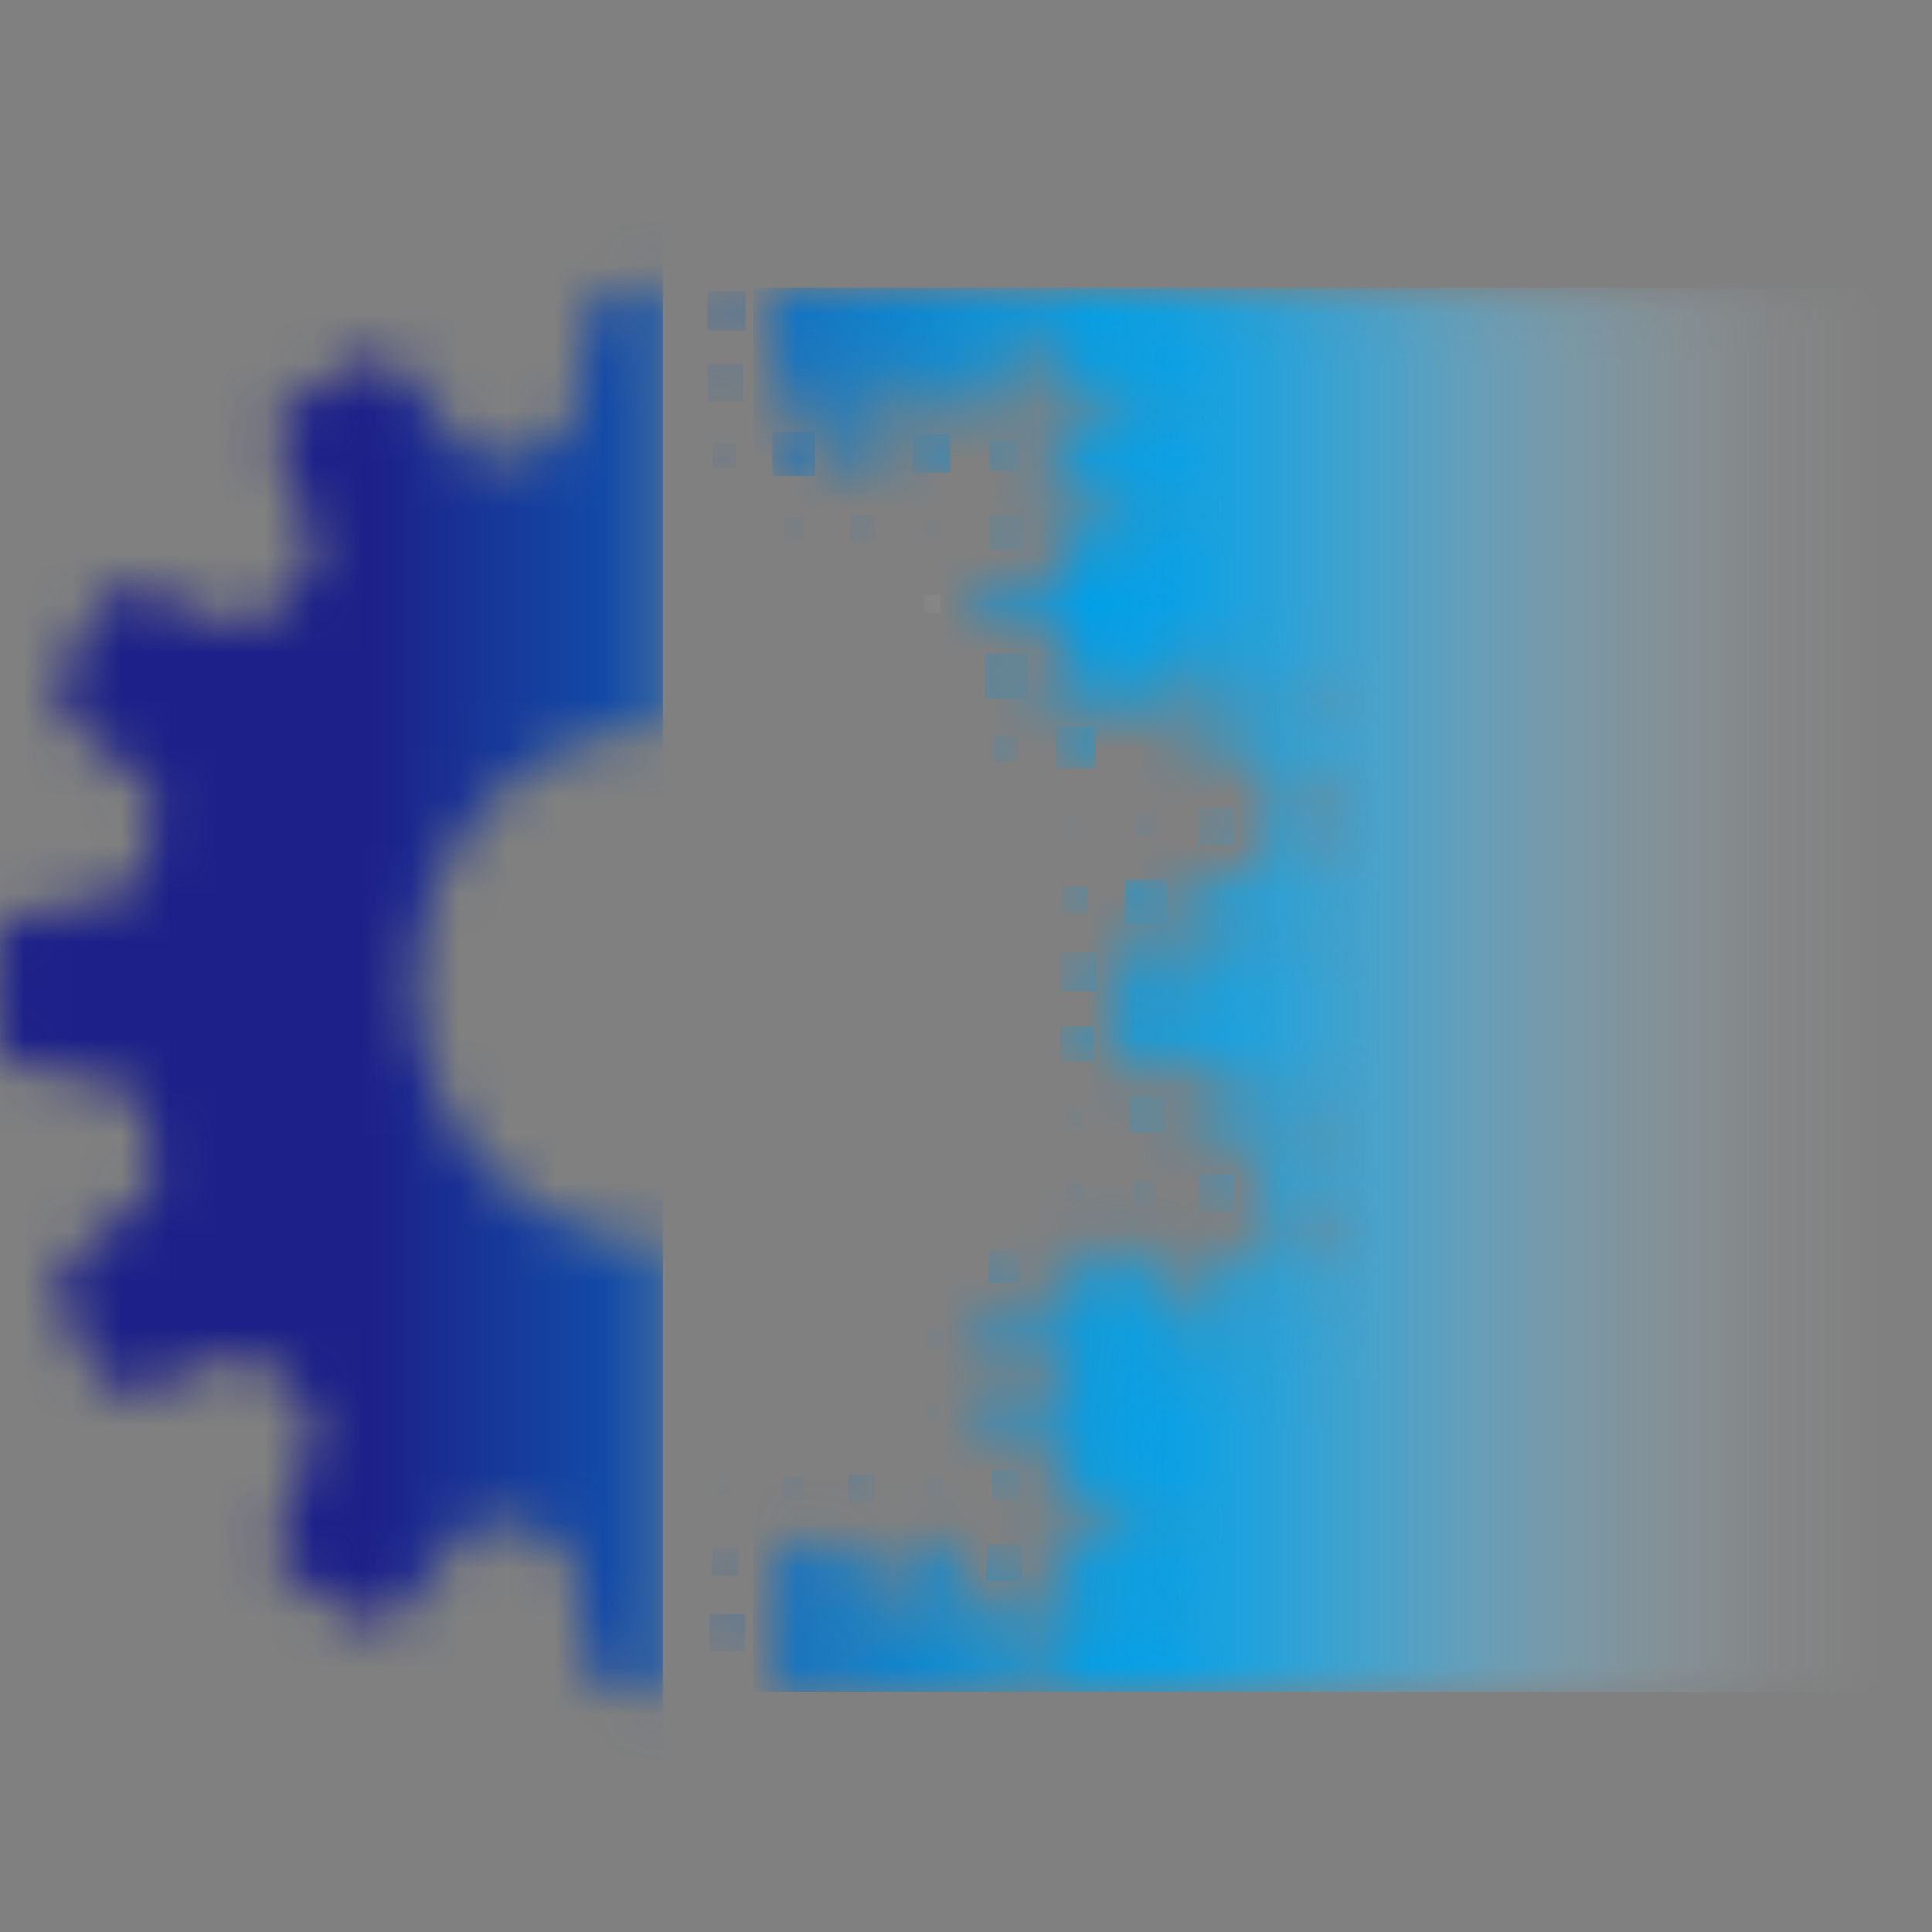
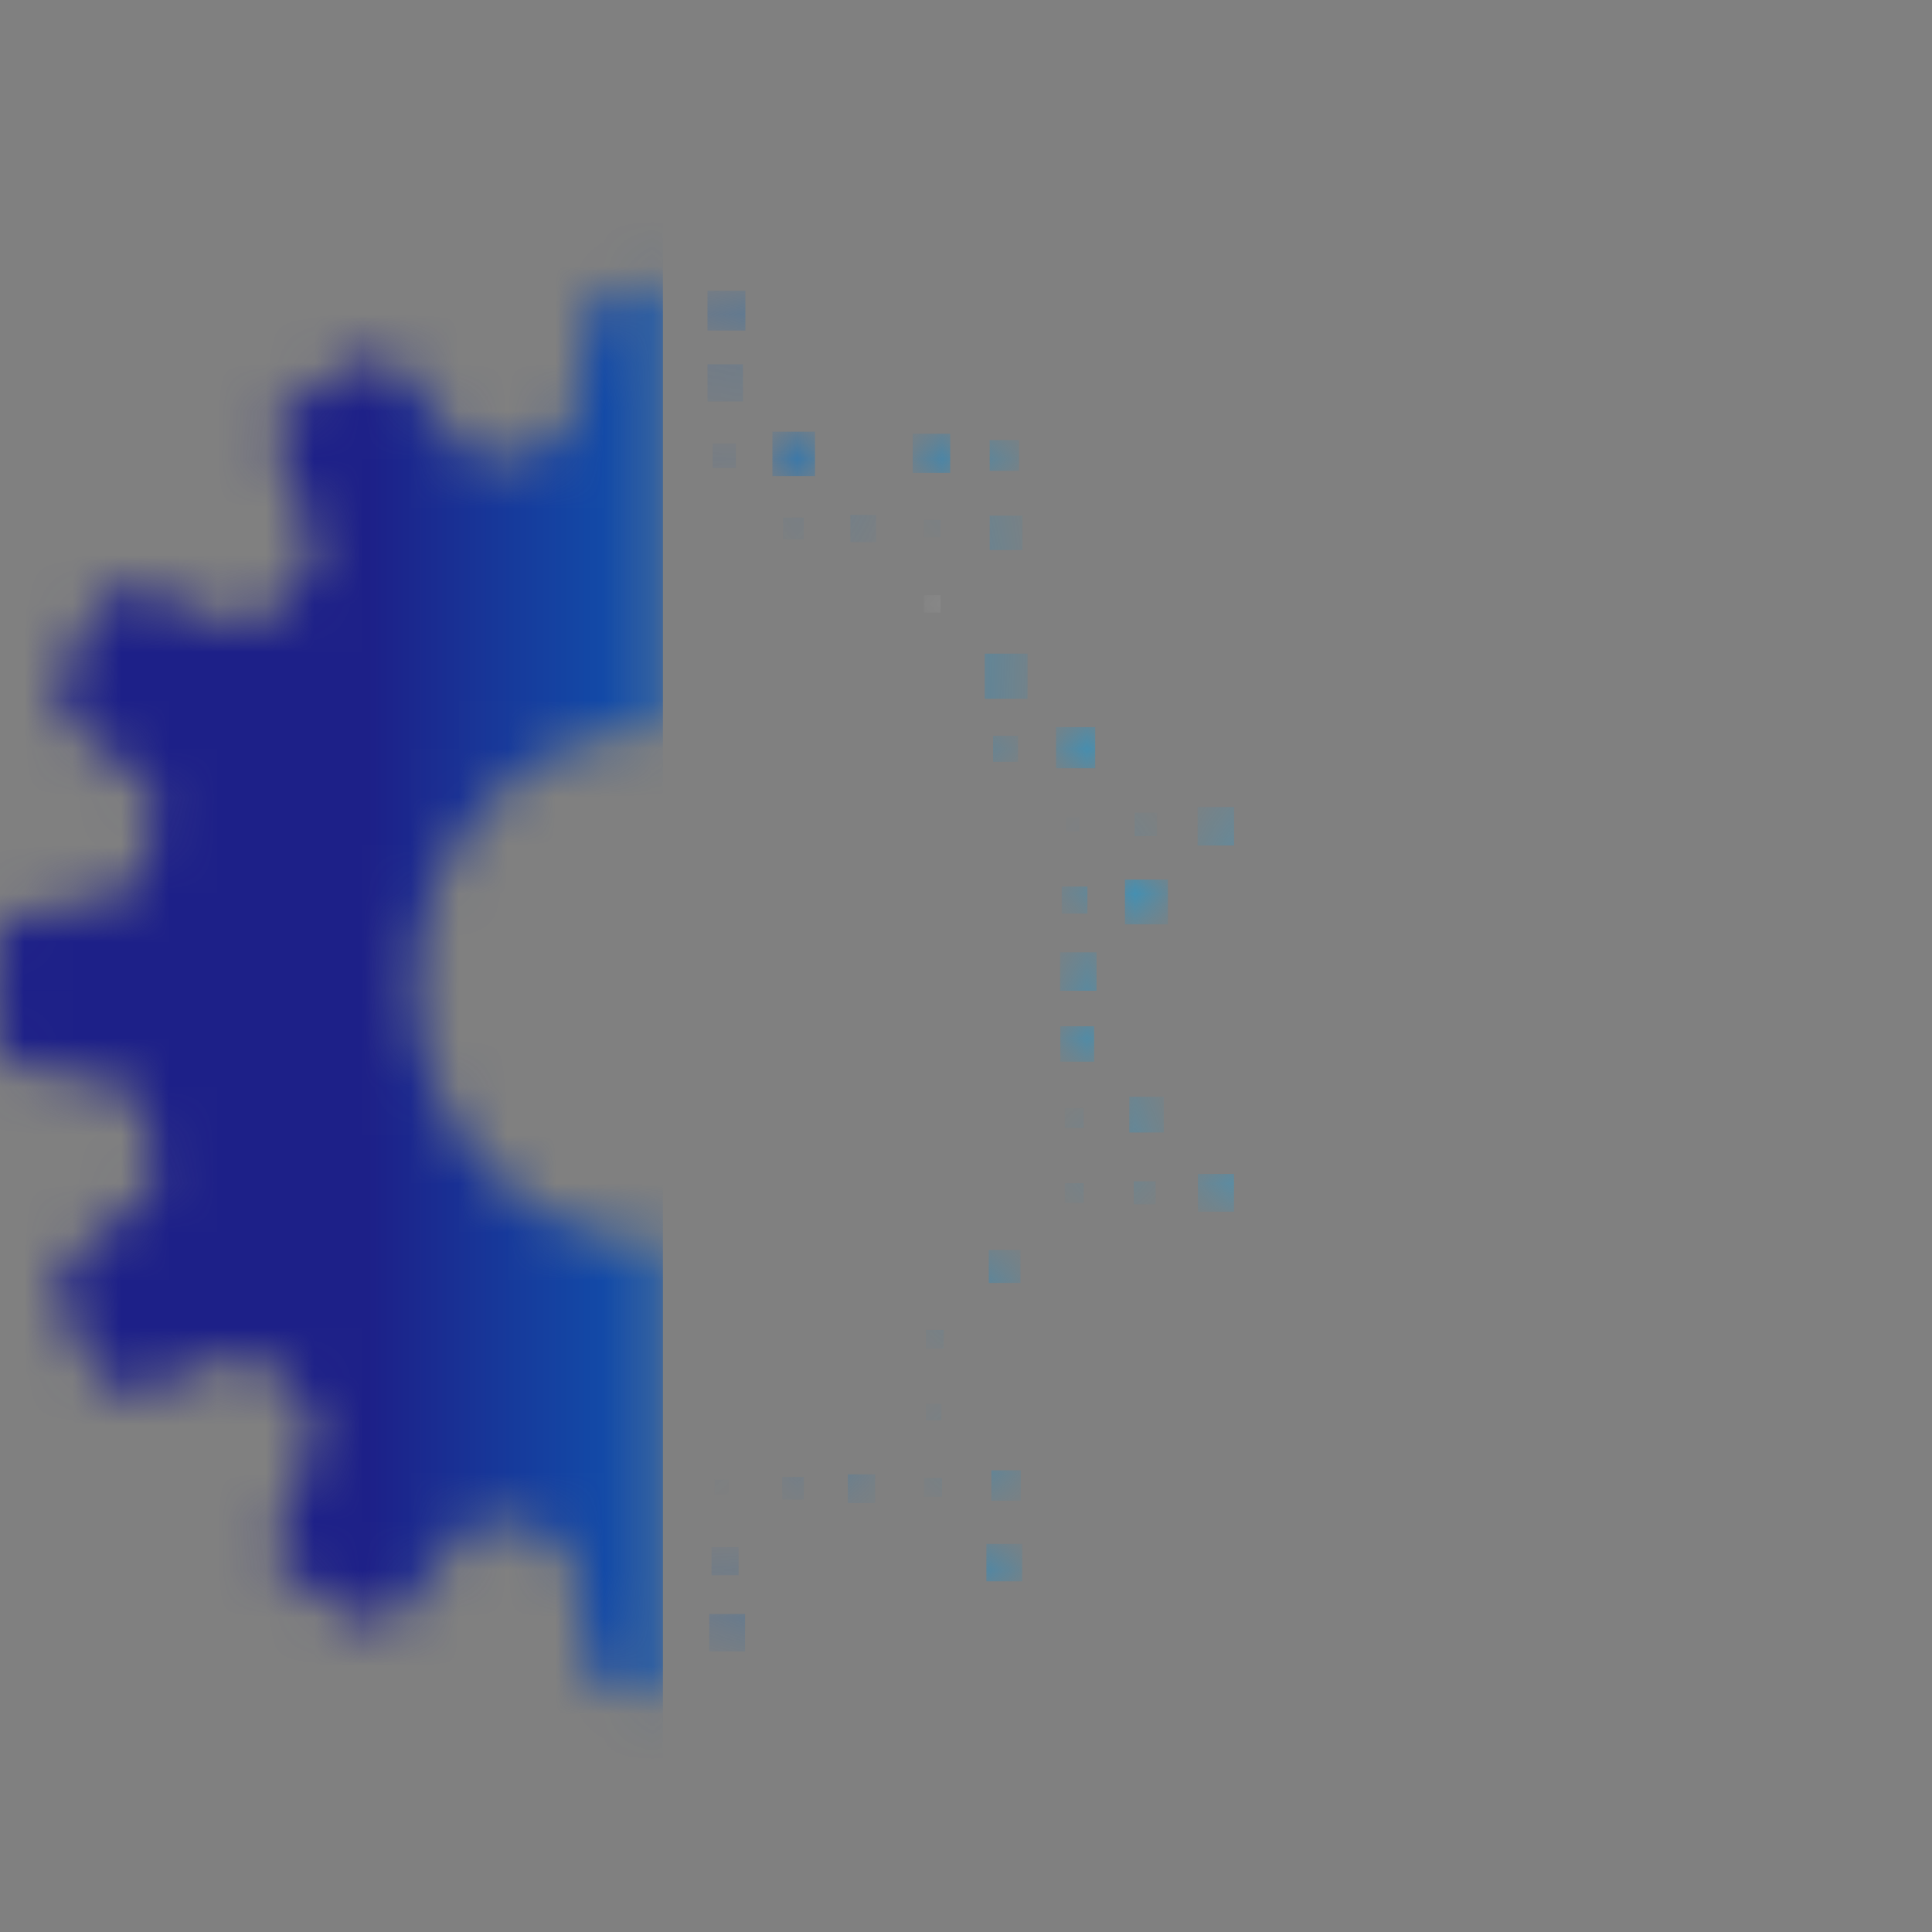
<svg xmlns="http://www.w3.org/2000/svg" width="40" height="40" viewBox="0 0 40 40" fill="none">
  <rect x="0" y="0" width="40" height="40" fill="#808080" stroke="none" />
  <g clip-path="url(#clip0_224_36387)">
    <mask id="mask0_224_36387" style="mask-type:luminance" maskUnits="userSpaceOnUse" x="19" y="10" width="1" height="2">
      <path d="M19.133 10.938C19.133 11.035 19.21 11.118 19.301 11.118C19.385 11.118 19.476 11.035 19.476 10.938C19.476 10.841 19.399 10.758 19.301 10.758C19.203 10.758 19.133 10.834 19.133 10.938Z" fill="white" />
    </mask>
    <g mask="url(#mask0_224_36387)">
      <path d="M19.476 10.766H19.133V11.125H19.476V10.766Z" fill="url(#paint0_linear_224_36387)" />
    </g>
    <mask id="mask1_224_36387" style="mask-type:luminance" maskUnits="userSpaceOnUse" x="19" y="12" width="1" height="1">
      <path d="M19.133 12.502C19.133 12.599 19.21 12.682 19.301 12.682C19.385 12.682 19.476 12.599 19.476 12.502C19.476 12.405 19.399 12.322 19.301 12.322C19.203 12.322 19.133 12.405 19.133 12.502Z" fill="white" />
    </mask>
    <g mask="url(#mask1_224_36387)">
      <path d="M19.476 12.322H19.133V12.682H19.476V12.322Z" fill="url(#paint1_linear_224_36387)" />
    </g>
    <mask id="mask2_224_36387" style="mask-type:luminance" maskUnits="userSpaceOnUse" x="17" y="30" width="2" height="2">
      <path d="M17.553 30.823C17.553 30.989 17.679 31.12 17.833 31.12C17.987 31.12 18.119 30.989 18.119 30.823C18.119 30.657 17.994 30.525 17.833 30.525C17.672 30.525 17.553 30.664 17.553 30.823Z" fill="white" />
    </mask>
    <g mask="url(#mask2_224_36387)">
      <path d="M18.119 30.525H17.553V31.12H18.119V30.525Z" fill="url(#paint2_linear_224_36387)" />
    </g>
    <mask id="mask3_224_36387" style="mask-type:luminance" maskUnits="userSpaceOnUse" x="17" y="10" width="2" height="2">
      <path d="M17.607 10.939C17.607 11.091 17.726 11.223 17.873 11.216C18.006 11.216 18.139 11.091 18.139 10.939C18.139 10.787 18.02 10.662 17.873 10.662C17.726 10.662 17.607 10.787 17.607 10.939Z" fill="white" />
    </mask>
    <g mask="url(#mask3_224_36387)">
      <path d="M18.139 10.662H17.607V11.223H18.139V10.662Z" fill="url(#paint3_linear_224_36387)" />
    </g>
    <mask id="mask4_224_36387" style="mask-type:luminance" maskUnits="userSpaceOnUse" x="19" y="29" width="1" height="1">
      <path d="M19.168 29.237C19.168 29.327 19.238 29.404 19.329 29.404C19.42 29.404 19.49 29.327 19.49 29.237C19.49 29.148 19.42 29.064 19.329 29.064C19.238 29.064 19.168 29.141 19.168 29.237Z" fill="white" />
    </mask>
    <g mask="url(#mask4_224_36387)">
      <path d="M19.49 29.064H19.168V29.404H19.49V29.064Z" fill="url(#paint4_linear_224_36387)" />
    </g>
    <mask id="mask5_224_36387" style="mask-type:luminance" maskUnits="userSpaceOnUse" x="18" y="8" width="2" height="2">
      <path d="M18.896 9.39C18.896 9.611 19.071 9.798 19.281 9.798C19.477 9.798 19.666 9.618 19.666 9.39C19.666 9.161 19.491 8.988 19.281 8.988C19.071 8.988 18.896 9.168 18.896 9.39Z" fill="white" />
    </mask>
    <g mask="url(#mask5_224_36387)">
      <path d="M19.673 8.98H18.896V9.79H19.673V8.98Z" fill="url(#paint5_linear_224_36387)" />
    </g>
    <mask id="mask6_224_36387" style="mask-type:luminance" maskUnits="userSpaceOnUse" x="19" y="30" width="1" height="1">
      <path d="M19.133 30.795C19.133 30.899 19.217 30.989 19.315 30.989C19.413 30.989 19.497 30.899 19.497 30.795C19.497 30.692 19.413 30.602 19.315 30.602C19.217 30.602 19.133 30.692 19.133 30.795Z" fill="white" />
    </mask>
    <g mask="url(#mask6_224_36387)">
      <path d="M19.504 30.602H19.133V30.989H19.504V30.602Z" fill="url(#paint6_linear_224_36387)" />
    </g>
    <mask id="mask7_224_36387" style="mask-type:luminance" maskUnits="userSpaceOnUse" x="19" y="27" width="1" height="1">
      <path d="M19.168 27.729C19.168 27.833 19.252 27.923 19.357 27.923C19.462 27.923 19.539 27.833 19.539 27.729C19.539 27.625 19.455 27.535 19.357 27.535C19.259 27.535 19.168 27.618 19.168 27.729Z" fill="white" />
    </mask>
    <g mask="url(#mask7_224_36387)">
      <path d="M19.539 27.535H19.168V27.923H19.539V27.535Z" fill="url(#paint7_linear_224_36387)" />
    </g>
    <mask id="mask8_224_36387" style="mask-type:luminance" maskUnits="userSpaceOnUse" x="15" y="8" width="2" height="2">
      <path d="M15.992 9.402C15.992 9.658 16.188 9.865 16.433 9.865C16.678 9.865 16.874 9.658 16.874 9.402C16.874 9.146 16.678 8.945 16.433 8.945C16.188 8.945 15.992 9.153 15.992 9.402Z" fill="white" />
    </mask>
    <g mask="url(#mask8_224_36387)">
      <path d="M16.874 8.938H15.992V9.858H16.874V8.938Z" fill="url(#paint8_linear_224_36387)" />
    </g>
    <mask id="mask9_224_36387" style="mask-type:luminance" maskUnits="userSpaceOnUse" x="14" y="6" width="2" height="1">
      <path d="M14.648 6.428C14.648 6.656 14.823 6.836 15.04 6.836C15.257 6.836 15.432 6.649 15.432 6.428C15.432 6.206 15.257 6.02 15.04 6.02C14.823 6.02 14.648 6.206 14.648 6.428Z" fill="white" />
    </mask>
    <g mask="url(#mask9_224_36387)">
      <path d="M15.432 6.02H14.648V6.843H15.432V6.02Z" fill="url(#paint9_linear_224_36387)" />
    </g>
    <mask id="mask10_224_36387" style="mask-type:luminance" maskUnits="userSpaceOnUse" x="16" y="10" width="1" height="2">
      <path d="M16.209 10.938C16.209 11.063 16.307 11.166 16.426 11.166C16.538 11.166 16.643 11.063 16.643 10.938C16.643 10.814 16.545 10.717 16.426 10.717C16.307 10.717 16.209 10.814 16.209 10.938Z" fill="white" />
    </mask>
    <g mask="url(#mask10_224_36387)">
      <path d="M16.643 10.717H16.209V11.166H16.643V10.717Z" fill="url(#paint10_linear_224_36387)" />
    </g>
    <mask id="mask11_224_36387" style="mask-type:luminance" maskUnits="userSpaceOnUse" x="14" y="30" width="2" height="1">
      <path d="M14.795 30.795C14.795 30.878 14.858 30.947 14.942 30.947C15.026 30.947 15.089 30.878 15.089 30.795C15.089 30.712 15.026 30.643 14.942 30.643C14.858 30.643 14.795 30.712 14.795 30.795Z" fill="white" />
    </mask>
    <g mask="url(#mask11_224_36387)">
      <path d="M15.089 30.635H14.795V30.946H15.089V30.635Z" fill="url(#paint11_linear_224_36387)" />
    </g>
    <mask id="mask12_224_36387" style="mask-type:luminance" maskUnits="userSpaceOnUse" x="14" y="9" width="2" height="1">
      <path d="M14.754 9.438C14.754 9.576 14.866 9.694 14.999 9.694C15.132 9.694 15.244 9.583 15.244 9.438C15.244 9.292 15.139 9.182 14.999 9.182C14.859 9.182 14.754 9.292 14.754 9.438Z" fill="white" />
    </mask>
    <g mask="url(#mask12_224_36387)">
      <path d="M15.237 9.182H14.754V9.687H15.237V9.182Z" fill="url(#paint12_linear_224_36387)" />
    </g>
    <mask id="mask13_224_36387" style="mask-type:luminance" maskUnits="userSpaceOnUse" x="14" y="33" width="2" height="2">
      <path d="M14.684 33.803C14.684 34.018 14.851 34.191 15.055 34.191C15.257 34.191 15.425 34.018 15.425 33.803C15.425 33.589 15.257 33.416 15.055 33.416C14.851 33.416 14.684 33.589 14.684 33.803Z" fill="white" />
    </mask>
    <g mask="url(#mask13_224_36387)">
      <path d="M15.425 33.416H14.684V34.191H15.425V33.416Z" fill="url(#paint13_linear_224_36387)" />
    </g>
    <mask id="mask14_224_36387" style="mask-type:luminance" maskUnits="userSpaceOnUse" x="14" y="32" width="2" height="1">
      <path d="M14.732 32.324C14.732 32.49 14.858 32.614 15.012 32.614C15.166 32.614 15.292 32.483 15.292 32.324C15.292 32.165 15.166 32.033 15.012 32.033C14.858 32.033 14.732 32.165 14.732 32.324Z" fill="white" />
    </mask>
    <g mask="url(#mask14_224_36387)">
      <path d="M15.292 32.033H14.732V32.614H15.292V32.033Z" fill="url(#paint14_linear_224_36387)" />
    </g>
    <mask id="mask15_224_36387" style="mask-type:luminance" maskUnits="userSpaceOnUse" x="16" y="30" width="1" height="2">
      <path d="M16.195 30.815C16.195 30.947 16.293 31.05 16.419 31.05C16.545 31.05 16.643 30.947 16.643 30.815C16.643 30.684 16.545 30.58 16.419 30.58C16.293 30.58 16.195 30.684 16.195 30.815Z" fill="white" />
    </mask>
    <g mask="url(#mask15_224_36387)">
      <path d="M16.643 30.58H16.195V31.05H16.643V30.58Z" fill="url(#paint15_linear_224_36387)" />
    </g>
    <mask id="mask16_224_36387" style="mask-type:luminance" maskUnits="userSpaceOnUse" x="15" y="5" width="25" height="31">
      <path d="M18.407 34.517C18.407 34.4 18.498 34.303 18.61 34.303C18.721 34.303 18.82 34.4 18.82 34.517C18.82 34.635 18.729 34.732 18.61 34.732C18.491 34.732 18.407 34.635 18.407 34.517ZM22.703 34.517C22.703 34.386 22.801 34.282 22.927 34.282C23.053 34.282 23.151 34.386 23.151 34.517C23.151 34.649 23.053 34.753 22.927 34.753C22.801 34.753 22.703 34.649 22.703 34.517ZM16.79 34.531C16.79 34.358 16.923 34.22 17.084 34.22C17.245 34.22 17.378 34.358 17.378 34.531C17.378 34.704 17.245 34.843 17.084 34.843C16.923 34.843 16.79 34.704 16.79 34.531ZM19.736 34.49C19.736 34.282 19.897 34.123 20.086 34.123C20.275 34.123 20.436 34.289 20.436 34.49C20.436 34.69 20.282 34.856 20.086 34.856C19.89 34.856 19.736 34.69 19.736 34.49ZM21.136 34.49C21.136 34.282 21.29 34.123 21.485 34.123C21.681 34.123 21.835 34.289 21.835 34.49C21.835 34.69 21.674 34.856 21.485 34.856C21.297 34.856 21.136 34.69 21.136 34.49ZM24.221 33.044C24.221 32.947 24.299 32.864 24.389 32.864C24.48 32.864 24.557 32.94 24.557 33.044C24.557 33.148 24.48 33.224 24.389 33.224C24.299 33.224 24.221 33.148 24.221 33.044ZM22.451 32.995C22.451 32.753 22.633 32.559 22.864 32.559C23.095 32.559 23.277 32.753 23.277 32.995C23.277 33.237 23.095 33.431 22.864 33.431C22.633 33.431 22.451 33.237 22.451 32.995ZM16.657 32.988C16.657 32.725 16.86 32.518 17.105 32.518C17.35 32.518 17.553 32.725 17.553 32.988C17.553 33.251 17.35 33.459 17.105 33.459C16.86 33.459 16.657 33.251 16.657 32.988ZM24.194 31.535C24.194 31.432 24.277 31.342 24.375 31.342C24.473 31.342 24.557 31.425 24.557 31.535C24.557 31.646 24.473 31.729 24.375 31.729C24.277 31.729 24.194 31.646 24.194 31.535ZM22.507 30.055C22.507 29.84 22.675 29.668 22.878 29.668C23.081 29.668 23.249 29.84 23.249 30.055C23.249 30.269 23.081 30.442 22.878 30.442C22.675 30.442 22.507 30.269 22.507 30.055ZM25.747 28.436C25.747 28.353 25.81 28.284 25.894 28.284C25.978 28.284 26.034 28.353 26.034 28.436C26.034 28.519 25.971 28.588 25.894 28.588C25.817 28.588 25.747 28.519 25.747 28.436ZM24.25 28.436C24.25 28.332 24.333 28.242 24.431 28.242C24.529 28.242 24.613 28.332 24.613 28.436C24.613 28.54 24.529 28.63 24.431 28.63C24.333 28.63 24.25 28.547 24.25 28.436ZM22.64 28.45C22.64 28.298 22.759 28.166 22.906 28.166C23.053 28.166 23.172 28.291 23.172 28.45C23.172 28.609 23.053 28.727 22.906 28.727C22.759 28.727 22.64 28.602 22.64 28.45ZM27.055 26.914C27.055 26.776 27.16 26.665 27.293 26.665C27.426 26.665 27.531 26.776 27.531 26.914C27.531 27.052 27.426 27.156 27.293 27.156C27.16 27.156 27.055 27.045 27.055 26.914ZM25.404 26.872C25.404 26.623 25.593 26.423 25.831 26.423C26.069 26.423 26.258 26.623 26.258 26.872C26.258 27.122 26.069 27.322 25.831 27.322C25.593 27.322 25.404 27.122 25.404 26.872ZM26.895 25.42C26.895 25.205 27.062 25.025 27.272 25.025C27.482 25.025 27.643 25.198 27.643 25.42C27.643 25.641 27.475 25.814 27.272 25.814C27.07 25.814 26.895 25.641 26.895 25.42ZM26.895 23.932C26.895 23.725 27.055 23.558 27.251 23.558C27.447 23.558 27.608 23.725 27.608 23.932C27.608 24.14 27.447 24.306 27.251 24.306C27.055 24.306 26.895 24.14 26.895 23.932ZM27.062 22.424C27.062 22.306 27.153 22.209 27.265 22.209C27.377 22.209 27.468 22.306 27.468 22.424C27.468 22.541 27.37 22.638 27.265 22.638C27.153 22.638 27.062 22.541 27.062 22.424ZM25.404 22.5C25.404 22.251 25.593 22.057 25.831 22.057C26.069 22.057 26.258 22.258 26.258 22.5C26.258 22.742 26.048 22.943 25.831 22.95C25.6 22.95 25.404 22.749 25.404 22.5ZM25.677 20.916C25.677 20.819 25.754 20.736 25.852 20.736C25.95 20.736 26.02 20.819 26.02 20.916C26.02 21.012 25.936 21.096 25.852 21.096C25.754 21.096 25.684 21.012 25.684 20.916M23.963 20.902C23.963 20.687 24.131 20.514 24.34 20.514C24.55 20.514 24.711 20.687 24.711 20.902C24.711 21.116 24.529 21.289 24.34 21.296C24.137 21.296 23.97 21.116 23.97 20.902M27.153 19.331C27.153 19.241 27.223 19.172 27.307 19.172C27.391 19.172 27.461 19.241 27.461 19.331C27.461 19.421 27.384 19.491 27.307 19.491C27.223 19.491 27.16 19.421 27.16 19.331M25.495 19.269C25.495 19.068 25.649 18.909 25.838 18.909C26.027 18.909 26.181 19.068 26.181 19.269C26.181 19.47 26.013 19.629 25.838 19.629C25.649 19.629 25.502 19.47 25.502 19.269M26.93 17.775C26.93 17.581 27.076 17.422 27.265 17.422C27.454 17.422 27.594 17.581 27.594 17.775C27.594 17.968 27.426 18.121 27.265 18.121H27.258C27.076 18.121 26.93 17.962 26.93 17.775ZM26.866 16.322C26.866 16.093 27.041 15.914 27.251 15.914C27.461 15.914 27.636 16.093 27.636 16.322C27.636 16.55 27.44 16.723 27.251 16.73C27.035 16.73 26.866 16.543 26.866 16.322ZM26.979 14.82C26.979 14.661 27.104 14.537 27.251 14.537C27.398 14.537 27.524 14.668 27.524 14.82C27.524 14.973 27.384 15.104 27.251 15.104C27.104 15.104 26.979 14.973 26.979 14.82ZM25.649 13.305C25.649 13.181 25.747 13.077 25.866 13.077C25.985 13.077 26.083 13.181 26.083 13.305C26.083 13.43 25.978 13.534 25.866 13.534C25.747 13.534 25.649 13.43 25.649 13.305ZM24.18 13.305C24.18 13.153 24.299 13.036 24.438 13.036C24.578 13.036 24.697 13.153 24.697 13.305C24.697 13.458 24.571 13.575 24.438 13.575C24.299 13.575 24.18 13.451 24.18 13.305ZM22.633 13.305C22.633 13.139 22.759 13.008 22.92 13.008C23.081 13.008 23.207 13.139 23.207 13.305C23.207 13.471 23.067 13.603 22.92 13.61C22.766 13.61 22.633 13.471 22.633 13.305ZM22.57 11.721C22.57 11.527 22.717 11.375 22.906 11.375C23.095 11.375 23.242 11.527 23.242 11.721C23.242 11.915 23.074 12.067 22.906 12.074C22.724 12.074 22.577 11.915 22.577 11.721M24.229 10.213C24.229 10.116 24.305 10.04 24.396 10.04C24.487 10.04 24.564 10.116 24.564 10.213C24.564 10.31 24.487 10.386 24.396 10.386C24.305 10.386 24.229 10.31 24.229 10.213ZM24.229 8.705C24.229 8.608 24.305 8.532 24.396 8.532C24.487 8.532 24.564 8.608 24.564 8.705C24.564 8.801 24.487 8.878 24.396 8.878C24.305 8.878 24.229 8.801 24.229 8.705ZM18.344 7.252C18.344 7.093 18.47 6.968 18.616 6.968C18.764 6.968 18.889 7.099 18.889 7.252C18.889 7.404 18.77 7.542 18.616 7.542C18.463 7.542 18.344 7.411 18.344 7.252ZM22.654 7.252C22.654 7.093 22.773 6.968 22.927 6.968C23.081 6.968 23.2 7.099 23.2 7.252C23.2 7.404 23.081 7.542 22.927 7.542C22.773 7.542 22.654 7.411 22.654 7.252ZM16.748 7.196C16.748 7.01 16.895 6.857 17.077 6.857C17.259 6.857 17.406 7.01 17.406 7.196C17.406 7.383 17.259 7.542 17.077 7.542C16.895 7.542 16.748 7.39 16.748 7.196ZM19.652 7.272C19.652 7.016 19.848 6.809 20.093 6.809C20.338 6.809 20.534 7.016 20.534 7.272C20.534 7.528 20.338 7.729 20.093 7.729C19.848 7.729 19.652 7.521 19.652 7.272ZM21.003 7.266C21.003 6.989 21.213 6.774 21.471 6.774C21.73 6.774 21.947 6.996 21.947 7.266C21.947 7.535 21.737 7.764 21.471 7.764C21.206 7.764 21.003 7.542 21.003 7.266ZM16.062 5.965C15.972 6.11 15.825 6.242 15.81 6.394C15.818 6.449 15.832 6.498 15.845 6.546C15.964 6.754 16.146 6.885 16.174 7.127C16.223 7.66 15.608 7.854 16.006 8.442C16.035 8.49 16.209 8.594 16.342 8.594C16.531 8.594 16.629 8.525 16.72 8.428C16.755 8.386 16.797 8.352 16.839 8.317C17.126 8.144 17.525 8.296 17.602 8.691C17.637 8.884 17.567 9.002 17.469 9.154C17.385 9.272 17.385 9.556 17.511 9.708C17.616 9.832 17.749 9.895 17.896 9.881C18.022 9.867 18.141 9.812 18.232 9.701C18.393 9.5 18.358 9.272 18.239 9.113C18.071 8.884 17.945 8.532 18.323 8.248C18.477 8.13 18.799 8.151 18.973 8.372C19.043 8.462 19.162 8.511 19.281 8.511C19.449 8.511 19.561 8.428 19.652 8.331C19.771 8.213 19.89 8.04 20.058 8.04C20.149 8.04 20.212 8.11 20.296 8.193C20.471 8.366 20.618 8.428 20.751 8.428C20.849 8.428 21.01 8.414 21.115 8.269C21.227 8.082 21.276 7.95 21.492 7.95C21.653 7.95 21.765 8.04 21.842 8.303C21.905 8.407 21.954 8.49 22.108 8.552C22.318 8.622 22.444 8.552 22.556 8.442C22.668 8.338 22.752 8.276 22.906 8.276C23.151 8.276 23.354 8.483 23.354 8.746C23.354 9.009 23.13 9.21 22.906 9.217C22.808 9.217 22.689 9.154 22.584 9.071C22.143 8.788 21.828 9.05 21.73 9.327C21.646 9.652 21.786 9.818 22.003 9.957C22.073 9.998 22.22 10.026 22.36 9.984C22.591 9.915 22.752 9.583 23.137 9.805C23.263 9.881 23.333 10.012 23.347 10.144C23.361 10.289 23.319 10.448 23.207 10.552C22.962 10.759 22.717 10.683 22.5 10.517C22.444 10.469 22.339 10.413 22.227 10.4C21.989 10.365 21.821 10.51 21.751 10.635C21.681 10.752 21.66 10.974 21.751 11.161C21.814 11.258 21.898 11.354 21.947 11.458C22.073 11.707 22.003 11.977 21.835 12.136C21.702 12.254 21.597 12.302 21.444 12.295C21.136 12.295 21.115 12.06 20.814 12.06C20.597 12.06 20.373 12.254 20.373 12.524C20.373 12.876 20.653 13.077 20.94 13.001C21.185 12.932 21.164 12.724 21.514 12.724C21.8 12.724 22.003 12.953 22.01 13.257C22.01 13.388 21.933 13.596 21.751 13.707C21.695 13.741 21.604 13.983 21.604 14.059C21.604 14.184 21.632 14.488 21.954 14.641C22.115 14.717 22.206 14.661 22.255 14.654C22.654 14.537 22.584 14.302 22.955 14.302C23.277 14.302 23.375 14.738 23.683 14.738C24.033 14.738 24.137 14.288 24.48 14.288C24.788 14.288 24.984 14.488 24.984 14.8C24.984 15.076 24.697 15.201 24.697 15.45C24.697 15.741 24.865 15.969 25.187 15.969C25.439 15.969 25.621 15.72 25.621 15.478C25.621 15.187 25.376 15.146 25.376 14.827C25.376 14.641 25.46 14.495 25.614 14.412C26.013 14.198 26.349 14.565 26.293 14.903C26.244 15.215 25.999 15.229 25.999 15.533C25.999 15.547 25.999 15.561 25.999 15.575C26.048 15.865 26.489 16.052 26.447 16.37C26.412 16.661 26.048 16.778 26.062 17.138C26.076 17.47 26.517 17.574 26.3 18.065C26.188 18.314 25.859 18.48 25.572 18.314C25.383 18.21 25.397 18.128 25.236 18.065C25.012 17.975 24.76 18.072 24.648 18.287C24.508 18.556 24.599 18.799 24.725 18.937C24.83 19.055 24.907 19.401 24.69 19.622C24.592 19.726 24.459 19.795 24.326 19.795C23.907 19.795 24.033 19.477 23.536 19.477C23.452 19.477 23.368 19.518 23.249 19.615C23.158 19.691 23.081 19.864 23.081 19.975C23.081 20.48 23.473 20.459 23.473 20.916C23.473 21.317 23.165 21.4 23.151 21.698C23.151 21.808 23.207 21.974 23.298 22.071C23.424 22.203 23.613 22.258 23.851 22.168C23.942 22.106 24.012 22.064 24.096 22.002C24.285 21.863 24.585 21.836 24.753 22.002C24.984 22.223 24.935 22.465 24.837 22.68C24.718 22.943 24.557 23.192 24.809 23.51C24.886 23.6 25.026 23.614 25.082 23.635C25.299 23.69 25.481 23.531 25.642 23.427C25.761 23.351 25.894 23.309 26.041 23.337C26.153 23.351 26.258 23.413 26.321 23.517C26.468 23.738 26.44 23.904 26.384 24.043C26.293 24.257 26.069 24.43 26.076 24.728C26.083 25.018 26.3 25.143 26.37 25.337C26.426 25.489 26.44 25.738 26.216 25.952C26.09 26.07 25.894 26.118 25.719 26.063C25.621 26.028 25.551 25.945 25.46 25.876C25.194 25.676 24.865 25.689 24.718 25.939C24.585 26.167 24.613 26.264 24.634 26.381C24.669 26.561 24.816 26.568 24.865 26.81C24.942 27.218 24.543 27.509 24.221 27.357C24.005 27.253 23.844 26.935 23.984 26.706C24.067 26.568 24.145 26.513 24.159 26.333C24.186 25.994 23.872 25.738 23.578 25.793C23.438 25.821 23.319 25.918 23.256 26.042C23.165 26.208 23.179 26.395 23.256 26.54C23.389 26.776 23.487 26.976 23.256 27.26C23.158 27.378 22.99 27.398 22.899 27.398C22.738 27.398 22.472 27.205 22.472 26.921C22.472 26.734 22.57 26.693 22.696 26.471C22.815 26.243 22.619 25.925 22.416 25.855C22.297 25.814 22.122 25.821 22.017 25.897C21.793 26.049 21.688 26.333 21.828 26.561C21.898 26.672 22.038 26.782 22.052 26.914C22.052 26.914 22.052 26.928 22.052 26.935C22.059 26.976 22.073 27.025 22.073 27.073C22.073 27.378 21.842 27.627 21.549 27.62C21.457 27.62 21.401 27.599 21.317 27.557C21.22 27.502 21.129 27.371 20.968 27.322C20.548 27.191 20.254 27.627 20.401 27.986C20.492 28.208 20.737 28.332 20.989 28.242C21.164 28.18 21.199 28.021 21.457 28.021C21.535 28.021 21.604 28.042 21.674 28.076C21.688 28.076 21.702 28.083 21.716 28.097C21.856 28.187 21.961 28.353 21.961 28.547C21.961 28.837 21.737 29.073 21.457 29.073C21.373 29.073 21.283 29.052 21.22 29.01C21.087 28.92 21.038 28.754 20.709 28.823C20.583 28.851 20.499 28.955 20.443 29.079C20.275 29.432 20.653 29.827 20.989 29.668C21.052 29.633 21.087 29.612 21.122 29.578C21.122 29.571 21.136 29.564 21.143 29.557C21.157 29.543 21.164 29.536 21.178 29.515C21.178 29.515 21.192 29.502 21.199 29.495C21.29 29.419 21.409 29.377 21.535 29.377C21.842 29.377 22.087 29.633 22.087 29.958C22.087 30.103 22.031 30.228 21.954 30.332C21.898 30.422 21.821 30.498 21.779 30.595C21.716 30.719 21.653 30.961 21.793 31.169C21.905 31.335 22.045 31.404 22.213 31.404C22.57 31.404 22.57 31.107 22.878 31.107C23.13 31.107 23.333 31.321 23.333 31.584C23.333 31.847 23.13 32.061 22.878 32.061C22.731 32.061 22.598 31.985 22.514 31.875C22.458 31.826 22.402 31.791 22.339 31.778C22.15 31.736 21.884 31.819 21.793 31.985C21.737 32.096 21.681 32.227 21.716 32.4C21.744 32.532 21.8 32.608 21.863 32.677C21.905 32.719 21.947 32.767 21.975 32.822C21.989 32.836 21.996 32.857 22.003 32.878C22.031 32.947 22.052 33.023 22.052 33.099C22.052 33.404 21.814 33.653 21.52 33.653C21.366 33.653 21.227 33.583 21.129 33.473C21.052 33.41 20.989 33.348 20.884 33.321C20.639 33.244 20.457 33.417 20.275 33.542C20.184 33.618 20.079 33.666 19.953 33.666C19.673 33.666 19.449 33.431 19.449 33.134C19.449 33.016 19.491 32.905 19.554 32.822C19.666 32.629 19.792 32.449 19.722 32.221C19.694 32.151 19.666 32.068 19.596 31.999C19.533 31.93 19.372 31.861 19.274 31.875C18.994 31.902 18.812 32.082 18.812 32.352C18.812 32.469 18.84 32.594 18.903 32.663C19.008 32.753 19.078 32.885 19.078 33.037C19.078 33.307 18.868 33.521 18.616 33.521C18.365 33.521 18.155 33.307 18.155 33.037C18.155 32.843 18.26 32.753 18.323 32.642C18.393 32.532 18.414 32.31 18.316 32.13C18.183 31.902 17.882 31.785 17.581 31.985C17.413 32.103 17.455 32.345 17.14 32.345C16.825 32.345 16.916 32.034 16.573 31.909C16.356 31.84 16.104 31.923 16.006 32.151C15.79 32.636 16.314 32.815 16.237 33.189C16.195 33.39 15.979 33.535 15.867 33.722C15.832 33.777 15.818 33.833 15.818 33.902C15.838 34.206 16.195 34.31 16.167 34.69C16.153 34.849 16.049 34.981 15.95 35.105H39.994V6.041H16.062V5.965Z" fill="white" />
    </mask>
    <g mask="url(#mask16_224_36387)">
-       <path d="M40.002 5.965H15.602V35.029H40.002V5.965Z" fill="url(#paint16_linear_224_36387)" />
-     </g>
+       </g>
    <mask id="mask17_224_36387" style="mask-type:luminance" maskUnits="userSpaceOnUse" x="20" y="31" width="2" height="2">
      <path d="M20.422 32.352C20.422 32.567 20.59 32.74 20.793 32.74C20.996 32.74 21.164 32.567 21.164 32.352C21.164 32.138 20.996 31.965 20.793 31.965C20.59 31.965 20.422 32.138 20.422 32.352Z" fill="white" />
    </mask>
    <g mask="url(#mask17_224_36387)">
      <path d="M21.164 31.965H20.422V32.74H21.164V31.965Z" fill="url(#paint17_linear_224_36387)" />
    </g>
    <mask id="mask18_224_36387" style="mask-type:luminance" maskUnits="userSpaceOnUse" x="14" y="7" width="2" height="2">
      <path d="M14.648 7.923C14.648 8.137 14.809 8.303 15.012 8.303C15.215 8.303 15.376 8.13 15.376 7.923C15.376 7.715 15.215 7.535 15.012 7.535C14.809 7.535 14.648 7.708 14.648 7.923Z" fill="white" />
    </mask>
    <g mask="url(#mask18_224_36387)">
      <path d="M15.383 7.543H14.648V8.311H15.383V7.543Z" fill="url(#paint18_linear_224_36387)" />
    </g>
    <mask id="mask19_224_36387" style="mask-type:luminance" maskUnits="userSpaceOnUse" x="23" y="16" width="1" height="2">
      <path d="M23.492 17.068C23.492 17.2 23.597 17.311 23.723 17.311C23.835 17.311 23.954 17.2 23.954 17.068C23.954 16.937 23.849 16.826 23.723 16.826C23.597 16.826 23.492 16.937 23.492 17.068Z" fill="white" />
    </mask>
    <g mask="url(#mask19_224_36387)">
      <path d="M23.954 16.826H23.492V17.311H23.954V16.826Z" fill="url(#paint19_linear_224_36387)" />
    </g>
    <mask id="mask20_224_36387" style="mask-type:luminance" maskUnits="userSpaceOnUse" x="24" y="16" width="2" height="2">
      <path d="M24.795 17.103C24.795 17.325 24.963 17.505 25.173 17.498C25.362 17.498 25.551 17.325 25.551 17.103C25.551 16.882 25.383 16.709 25.173 16.709C24.963 16.709 24.795 16.889 24.795 17.103Z" fill="white" />
    </mask>
    <g mask="url(#mask20_224_36387)">
      <path d="M25.551 16.709H24.795V17.505H25.551V16.709Z" fill="url(#paint20_linear_224_36387)" />
    </g>
    <mask id="mask21_224_36387" style="mask-type:luminance" maskUnits="userSpaceOnUse" x="20" y="9" width="2" height="1">
      <path d="M20.49 9.43C20.49 9.603 20.63 9.748 20.798 9.748C20.952 9.748 21.099 9.603 21.099 9.43C21.099 9.257 20.966 9.111 20.798 9.111C20.63 9.111 20.49 9.257 20.49 9.43Z" fill="white" />
    </mask>
    <g mask="url(#mask21_224_36387)">
      <path d="M21.099 9.111H20.49V9.748H21.099V9.111Z" fill="url(#paint21_linear_224_36387)" />
    </g>
    <mask id="mask22_224_36387" style="mask-type:luminance" maskUnits="userSpaceOnUse" x="23" y="22" width="2" height="2">
      <path d="M23.381 23.081C23.381 23.288 23.542 23.454 23.738 23.454C23.934 23.454 24.095 23.288 24.095 23.081C24.095 22.873 23.934 22.707 23.738 22.707C23.542 22.707 23.381 22.873 23.381 23.081Z" fill="white" />
    </mask>
    <g mask="url(#mask22_224_36387)">
      <path d="M24.095 22.707H23.381V23.447H24.095V22.707Z" fill="url(#paint22_linear_224_36387)" />
    </g>
    <mask id="mask23_224_36387" style="mask-type:luminance" maskUnits="userSpaceOnUse" x="21" y="15" width="2" height="1">
      <path d="M21.863 15.477C21.863 15.712 22.045 15.906 22.269 15.906C22.472 15.906 22.675 15.719 22.675 15.477C22.675 15.235 22.493 15.055 22.269 15.055C22.045 15.055 21.863 15.242 21.863 15.477Z" fill="white" />
    </mask>
    <g mask="url(#mask23_224_36387)">
      <path d="M22.675 15.055H21.863V15.906H22.675V15.055Z" fill="url(#paint23_linear_224_36387)" />
    </g>
    <mask id="mask24_224_36387" style="mask-type:luminance" maskUnits="userSpaceOnUse" x="22" y="16" width="1" height="2">
      <path d="M22.072 17.061C22.072 17.137 22.135 17.207 22.212 17.207C22.282 17.207 22.352 17.144 22.352 17.061C22.352 16.978 22.289 16.916 22.212 16.916C22.135 16.916 22.072 16.978 22.072 17.061Z" fill="white" />
    </mask>
    <g mask="url(#mask24_224_36387)">
      <path d="M22.345 16.916H22.072V17.207H22.345V16.916Z" fill="url(#paint24_linear_224_36387)" />
    </g>
    <mask id="mask25_224_36387" style="mask-type:luminance" maskUnits="userSpaceOnUse" x="23" y="18" width="2" height="2">
      <path d="M23.291 18.674C23.291 18.93 23.487 19.138 23.732 19.138C23.956 19.138 24.173 18.93 24.173 18.674C24.173 18.419 23.977 18.211 23.732 18.211C23.487 18.211 23.291 18.419 23.291 18.674Z" fill="white" />
    </mask>
    <g mask="url(#mask25_224_36387)">
      <path d="M24.18 18.211H23.291V19.138H24.18V18.211Z" fill="url(#paint25_linear_224_36387)" />
    </g>
    <mask id="mask26_224_36387" style="mask-type:luminance" maskUnits="userSpaceOnUse" x="23" y="24" width="1" height="1">
      <path d="M23.473 24.692C23.473 24.824 23.571 24.927 23.697 24.927C23.823 24.927 23.927 24.817 23.927 24.692C23.927 24.568 23.823 24.457 23.697 24.457C23.571 24.457 23.473 24.561 23.473 24.692Z" fill="white" />
    </mask>
    <g mask="url(#mask26_224_36387)">
      <path d="M23.927 24.457H23.473V24.934H23.927V24.457Z" fill="url(#paint26_linear_224_36387)" />
    </g>
    <mask id="mask27_224_36387" style="mask-type:luminance" maskUnits="userSpaceOnUse" x="20" y="30" width="2" height="2">
      <path d="M20.525 30.76C20.525 30.933 20.658 31.078 20.833 31.078C21.008 31.078 21.134 30.939 21.134 30.76C21.134 30.58 21.001 30.441 20.833 30.441C20.665 30.441 20.525 30.58 20.525 30.76Z" fill="white" />
    </mask>
    <g mask="url(#mask27_224_36387)">
      <path d="M21.134 30.441H20.525V31.071H21.134V30.441Z" fill="url(#paint27_linear_224_36387)" />
    </g>
    <mask id="mask28_224_36387" style="mask-type:luminance" maskUnits="userSpaceOnUse" x="24" y="24" width="2" height="2">
      <path d="M24.801 24.692C24.801 24.907 24.969 25.08 25.172 25.08C25.375 25.08 25.543 24.907 25.543 24.692C25.543 24.478 25.375 24.305 25.172 24.305C24.969 24.305 24.801 24.478 24.801 24.692Z" fill="white" />
    </mask>
    <g mask="url(#mask28_224_36387)">
      <path d="M25.549 24.305H24.801V25.087H25.549V24.305Z" fill="url(#paint28_linear_224_36387)" />
    </g>
    <mask id="mask29_224_36387" style="mask-type:luminance" maskUnits="userSpaceOnUse" x="20" y="10" width="2" height="2">
      <path d="M20.49 11.029C20.49 11.222 20.644 11.388 20.833 11.388C21.001 11.388 21.176 11.229 21.176 11.029C21.176 10.828 21.022 10.676 20.833 10.676C20.644 10.676 20.49 10.835 20.49 11.029Z" fill="white" />
    </mask>
    <g mask="url(#mask29_224_36387)">
      <path d="M21.169 10.676H20.49V11.388H21.169V10.676Z" fill="url(#paint29_linear_224_36387)" />
    </g>
    <mask id="mask30_224_36387" style="mask-type:luminance" maskUnits="userSpaceOnUse" x="22" y="24" width="1" height="1">
      <path d="M22.045 24.699C22.045 24.809 22.136 24.899 22.241 24.899C22.346 24.899 22.437 24.809 22.437 24.699C22.437 24.588 22.353 24.498 22.241 24.498C22.129 24.498 22.045 24.588 22.045 24.699Z" fill="white" />
    </mask>
    <g mask="url(#mask30_224_36387)">
      <path d="M22.437 24.498H22.045V24.906H22.437V24.498Z" fill="url(#paint30_linear_224_36387)" />
    </g>
    <mask id="mask31_224_36387" style="mask-type:luminance" maskUnits="userSpaceOnUse" x="20" y="13" width="2" height="2">
      <path d="M20.387 13.997C20.387 14.253 20.583 14.467 20.835 14.46C21.058 14.46 21.275 14.253 21.275 13.997C21.275 13.741 21.079 13.533 20.835 13.533C20.59 13.533 20.387 13.741 20.387 13.997Z" fill="white" />
    </mask>
    <g mask="url(#mask31_224_36387)">
      <path d="M21.275 13.533H20.387V14.467H21.275V13.533Z" fill="url(#paint31_linear_224_36387)" />
    </g>
    <mask id="mask32_224_36387" style="mask-type:luminance" maskUnits="userSpaceOnUse" x="21" y="18" width="2" height="1">
      <path d="M21.982 18.632C21.982 18.784 22.101 18.916 22.248 18.909C22.381 18.909 22.514 18.784 22.514 18.632C22.514 18.48 22.395 18.355 22.248 18.355C22.101 18.355 21.982 18.48 21.982 18.632Z" fill="white" />
    </mask>
    <g mask="url(#mask32_224_36387)">
      <path d="M22.514 18.355H21.982V18.916H22.514V18.355Z" fill="url(#paint32_linear_224_36387)" />
    </g>
    <mask id="mask33_224_36387" style="mask-type:luminance" maskUnits="userSpaceOnUse" x="20" y="15" width="2" height="1">
      <path d="M20.561 15.504C20.561 15.656 20.68 15.781 20.82 15.774C20.952 15.774 21.078 15.656 21.078 15.504C21.078 15.352 20.966 15.234 20.82 15.234C20.672 15.234 20.561 15.352 20.561 15.504Z" fill="white" />
    </mask>
    <g mask="url(#mask33_224_36387)">
      <path d="M21.078 15.234H20.561V15.774H21.078V15.234Z" fill="url(#paint33_linear_224_36387)" />
    </g>
    <mask id="mask34_224_36387" style="mask-type:luminance" maskUnits="userSpaceOnUse" x="22" y="22" width="1" height="2">
      <path d="M22.045 23.143C22.045 23.254 22.136 23.351 22.241 23.351C22.346 23.351 22.437 23.261 22.437 23.143C22.437 23.026 22.353 22.936 22.241 22.936C22.129 22.936 22.045 23.026 22.045 23.143Z" fill="white" />
    </mask>
    <g mask="url(#mask34_224_36387)">
      <path d="M22.437 22.943H22.045V23.352H22.437V22.943Z" fill="url(#paint34_linear_224_36387)" />
    </g>
    <mask id="mask35_224_36387" style="mask-type:luminance" maskUnits="userSpaceOnUse" x="21" y="21" width="2" height="1">
      <path d="M21.953 21.615C21.953 21.815 22.114 21.981 22.303 21.981C22.492 21.981 22.653 21.815 22.653 21.615C22.653 21.414 22.499 21.248 22.303 21.248C22.107 21.248 21.953 21.407 21.953 21.615Z" fill="white" />
    </mask>
    <g mask="url(#mask35_224_36387)">
      <path d="M22.653 21.248H21.953V21.981H22.653V21.248Z" fill="url(#paint35_linear_224_36387)" />
    </g>
    <mask id="mask36_224_36387" style="mask-type:luminance" maskUnits="userSpaceOnUse" x="21" y="19" width="2" height="2">
      <path d="M21.947 20.119C21.947 20.34 22.115 20.52 22.325 20.513C22.514 20.513 22.703 20.333 22.703 20.119C22.703 19.904 22.535 19.725 22.325 19.725C22.115 19.725 21.947 19.904 21.947 20.119Z" fill="white" />
    </mask>
    <g mask="url(#mask36_224_36387)">
      <path d="M22.703 19.717H21.947V20.512H22.703V19.717Z" fill="url(#paint36_linear_224_36387)" />
    </g>
    <mask id="mask37_224_36387" style="mask-type:luminance" maskUnits="userSpaceOnUse" x="20" y="25" width="2" height="2">
      <path d="M20.471 26.215C20.471 26.402 20.618 26.561 20.8 26.561C20.982 26.561 21.128 26.409 21.128 26.215C21.128 26.021 20.982 25.869 20.8 25.869C20.618 25.869 20.471 26.021 20.471 26.215Z" fill="white" />
    </mask>
    <g mask="url(#mask37_224_36387)">
      <path d="M21.128 25.877H20.471V26.562H21.128V25.877Z" fill="url(#paint37_linear_224_36387)" />
    </g>
    <mask id="mask38_224_36387" style="mask-type:luminance" maskUnits="userSpaceOnUse" x="-1" y="5" width="15" height="31">
      <path d="M12.898 5.965C12.527 5.965 12.254 6.255 12.212 6.608L11.876 8.698C11.793 9.092 11.303 9.237 11.303 9.237C10.988 9.306 10.68 9.389 10.379 9.493C10.309 9.507 9.875 9.59 9.637 9.32L8.35 7.688C8.14 7.404 7.762 7.293 7.447 7.487L6.062 8.324C5.747 8.518 5.642 8.912 5.775 9.244L6.481 11.23C6.593 11.61 6.243 11.998 6.243 11.998H6.25C6.013 12.219 5.789 12.454 5.579 12.697C5.579 12.697 5.208 13.063 4.844 12.946L2.948 12.205C2.633 12.067 2.248 12.171 2.066 12.503L1.268 13.956C1.086 14.288 1.191 14.682 1.457 14.903L3.018 16.253C3.277 16.502 3.193 16.958 3.179 17.027C3.081 17.346 3.004 17.664 2.934 17.996C2.934 17.996 2.794 18.501 2.416 18.591L0.415 18.944C0.072 18.992 -0.201 19.283 -0.201 19.663V21.338C-0.201 21.725 0.079 22.009 0.415 22.057L2.416 22.41C2.787 22.5 2.934 23.012 2.934 23.012C3.004 23.33 3.081 23.655 3.179 23.974C3.193 24.05 3.27 24.499 3.018 24.748L1.457 26.098C1.184 26.319 1.086 26.713 1.268 27.045L2.066 28.498C2.248 28.83 2.626 28.934 2.948 28.796L4.844 28.055C5.208 27.938 5.579 28.305 5.579 28.305C5.796 28.54 6.02 28.775 6.25 29.003H6.243C6.243 29.003 6.593 29.384 6.481 29.771L5.775 31.757C5.642 32.089 5.74 32.483 6.062 32.677L7.447 33.514C7.762 33.708 8.147 33.597 8.35 33.314L9.637 31.681C9.882 31.404 10.33 31.501 10.386 31.515C10.687 31.619 10.995 31.702 11.31 31.771H11.303C11.303 31.771 11.793 31.923 11.876 32.31L12.212 34.4C12.261 34.753 12.534 35.05 12.898 35.05H13.724V25.752C10.897 25.752 8.609 23.358 8.609 20.404C8.609 17.45 10.897 15.049 13.724 15.049V5.965H12.898Z" fill="white" />
    </mask>
    <g mask="url(#mask38_224_36387)">
      <path d="M13.725 2H-4V39H13.725V2Z" fill="url(#paint38_linear_224_36387)" />
    </g>
  </g>
  <defs>
    <linearGradient id="paint0_linear_224_36387" x1="39.097" y1="10.047" x2="8.713" y2="10.047" gradientUnits="userSpaceOnUse">
      <stop stop-color="white" />
      <stop offset="0.02" stop-color="#EFF9FD" />
      <stop offset="0.1" stop-color="#B1E1F8" />
      <stop offset="0.19" stop-color="#7BCDF3" />
      <stop offset="0.27" stop-color="#4EBDEF" />
      <stop offset="0.35" stop-color="#2CB0EC" />
      <stop offset="0.42" stop-color="#14A7EA" />
      <stop offset="0.49" stop-color="#05A1E9" />
      <stop offset="0.54" stop-color="#00A0E9" />
      <stop offset="0.62" stop-color="#0293DF" />
      <stop offset="0.75" stop-color="#0A71C5" />
      <stop offset="0.92" stop-color="#163B9C" />
      <stop offset="1" stop-color="#1D2088" />
    </linearGradient>
    <linearGradient id="paint1_linear_224_36387" x1="-7969.72" y1="11.722" x2="-8024.97" y2="11.722" gradientUnits="userSpaceOnUse">
      <stop stop-color="white" />
      <stop offset="0.02" stop-color="#EFF9FD" />
      <stop offset="0.1" stop-color="#B1E1F8" />
      <stop offset="0.19" stop-color="#7BCDF3" />
      <stop offset="0.27" stop-color="#4EBDEF" />
      <stop offset="0.35" stop-color="#2CB0EC" />
      <stop offset="0.42" stop-color="#14A7EA" />
      <stop offset="0.49" stop-color="#05A1E9" />
      <stop offset="0.54" stop-color="#00A0E9" />
      <stop offset="0.62" stop-color="#0293DF" />
      <stop offset="0.75" stop-color="#0A71C5" />
      <stop offset="0.92" stop-color="#163B9C" />
      <stop offset="1" stop-color="#1D2088" />
    </linearGradient>
    <linearGradient id="paint2_linear_224_36387" x1="39.099" y1="29.852" x2="8.714" y2="29.852" gradientUnits="userSpaceOnUse">
      <stop stop-color="white" />
      <stop offset="0.02" stop-color="#EFF9FD" />
      <stop offset="0.1" stop-color="#B1E1F8" />
      <stop offset="0.19" stop-color="#7BCDF3" />
      <stop offset="0.27" stop-color="#4EBDEF" />
      <stop offset="0.35" stop-color="#2CB0EC" />
      <stop offset="0.42" stop-color="#14A7EA" />
      <stop offset="0.49" stop-color="#05A1E9" />
      <stop offset="0.54" stop-color="#00A0E9" />
      <stop offset="0.62" stop-color="#0293DF" />
      <stop offset="0.75" stop-color="#0A71C5" />
      <stop offset="0.92" stop-color="#163B9C" />
      <stop offset="1" stop-color="#1D2088" />
    </linearGradient>
    <linearGradient id="paint3_linear_224_36387" x1="39.65" y1="10.047" x2="8.713" y2="10.047" gradientUnits="userSpaceOnUse">
      <stop stop-color="white" />
      <stop offset="0.02" stop-color="#EFF9FD" />
      <stop offset="0.1" stop-color="#B1E1F8" />
      <stop offset="0.19" stop-color="#7BCDF3" />
      <stop offset="0.27" stop-color="#4EBDEF" />
      <stop offset="0.35" stop-color="#2CB0EC" />
      <stop offset="0.42" stop-color="#14A7EA" />
      <stop offset="0.49" stop-color="#05A1E9" />
      <stop offset="0.54" stop-color="#00A0E9" />
      <stop offset="0.62" stop-color="#0293DF" />
      <stop offset="0.75" stop-color="#0A71C5" />
      <stop offset="0.92" stop-color="#163B9C" />
      <stop offset="1" stop-color="#1D2088" />
    </linearGradient>
    <linearGradient id="paint4_linear_224_36387" x1="38.545" y1="28.632" x2="8.713" y2="28.632" gradientUnits="userSpaceOnUse">
      <stop stop-color="white" />
      <stop offset="0.02" stop-color="#EFF9FD" />
      <stop offset="0.1" stop-color="#B1E1F8" />
      <stop offset="0.19" stop-color="#7BCDF3" />
      <stop offset="0.27" stop-color="#4EBDEF" />
      <stop offset="0.35" stop-color="#2CB0EC" />
      <stop offset="0.42" stop-color="#14A7EA" />
      <stop offset="0.49" stop-color="#05A1E9" />
      <stop offset="0.54" stop-color="#00A0E9" />
      <stop offset="0.62" stop-color="#0293DF" />
      <stop offset="0.75" stop-color="#0A71C5" />
      <stop offset="0.92" stop-color="#163B9C" />
      <stop offset="1" stop-color="#1D2088" />
    </linearGradient>
    <linearGradient id="paint5_linear_224_36387" x1="39.099" y1="8.828" x2="8.714" y2="8.828" gradientUnits="userSpaceOnUse">
      <stop stop-color="white" />
      <stop offset="0.02" stop-color="#EFF9FD" />
      <stop offset="0.1" stop-color="#B1E1F8" />
      <stop offset="0.19" stop-color="#7BCDF3" />
      <stop offset="0.27" stop-color="#4EBDEF" />
      <stop offset="0.35" stop-color="#2CB0EC" />
      <stop offset="0.42" stop-color="#14A7EA" />
      <stop offset="0.49" stop-color="#05A1E9" />
      <stop offset="0.54" stop-color="#00A0E9" />
      <stop offset="0.62" stop-color="#0293DF" />
      <stop offset="0.75" stop-color="#0A71C5" />
      <stop offset="0.92" stop-color="#163B9C" />
      <stop offset="1" stop-color="#1D2088" />
    </linearGradient>
    <linearGradient id="paint6_linear_224_36387" x1="39.098" y1="29.81" x2="8.713" y2="29.81" gradientUnits="userSpaceOnUse">
      <stop stop-color="white" />
      <stop offset="0.02" stop-color="#EFF9FD" />
      <stop offset="0.1" stop-color="#B1E1F8" />
      <stop offset="0.19" stop-color="#7BCDF3" />
      <stop offset="0.27" stop-color="#4EBDEF" />
      <stop offset="0.35" stop-color="#2CB0EC" />
      <stop offset="0.42" stop-color="#14A7EA" />
      <stop offset="0.49" stop-color="#05A1E9" />
      <stop offset="0.54" stop-color="#00A0E9" />
      <stop offset="0.62" stop-color="#0293DF" />
      <stop offset="0.75" stop-color="#0A71C5" />
      <stop offset="0.92" stop-color="#163B9C" />
      <stop offset="1" stop-color="#1D2088" />
    </linearGradient>
    <linearGradient id="paint7_linear_224_36387" x1="39.098" y1="26.956" x2="8.713" y2="26.956" gradientUnits="userSpaceOnUse">
      <stop stop-color="white" />
      <stop offset="0.02" stop-color="#EFF9FD" />
      <stop offset="0.1" stop-color="#B1E1F8" />
      <stop offset="0.19" stop-color="#7BCDF3" />
      <stop offset="0.27" stop-color="#4EBDEF" />
      <stop offset="0.35" stop-color="#2CB0EC" />
      <stop offset="0.42" stop-color="#14A7EA" />
      <stop offset="0.49" stop-color="#05A1E9" />
      <stop offset="0.54" stop-color="#00A0E9" />
      <stop offset="0.62" stop-color="#0293DF" />
      <stop offset="0.75" stop-color="#0A71C5" />
      <stop offset="0.92" stop-color="#163B9C" />
      <stop offset="1" stop-color="#1D2088" />
    </linearGradient>
    <linearGradient id="paint8_linear_224_36387" x1="39.099" y1="8.868" x2="8.714" y2="8.868" gradientUnits="userSpaceOnUse">
      <stop stop-color="white" />
      <stop offset="0.02" stop-color="#EFF9FD" />
      <stop offset="0.1" stop-color="#B1E1F8" />
      <stop offset="0.19" stop-color="#7BCDF3" />
      <stop offset="0.27" stop-color="#4EBDEF" />
      <stop offset="0.35" stop-color="#2CB0EC" />
      <stop offset="0.42" stop-color="#14A7EA" />
      <stop offset="0.49" stop-color="#05A1E9" />
      <stop offset="0.54" stop-color="#00A0E9" />
      <stop offset="0.62" stop-color="#0293DF" />
      <stop offset="0.75" stop-color="#0A71C5" />
      <stop offset="0.92" stop-color="#163B9C" />
      <stop offset="1" stop-color="#1D2088" />
    </linearGradient>
    <linearGradient id="paint9_linear_224_36387" x1="39.099" y1="5.568" x2="8.714" y2="5.568" gradientUnits="userSpaceOnUse">
      <stop stop-color="white" />
      <stop offset="0.02" stop-color="#EFF9FD" />
      <stop offset="0.1" stop-color="#B1E1F8" />
      <stop offset="0.19" stop-color="#7BCDF3" />
      <stop offset="0.27" stop-color="#4EBDEF" />
      <stop offset="0.35" stop-color="#2CB0EC" />
      <stop offset="0.42" stop-color="#14A7EA" />
      <stop offset="0.49" stop-color="#05A1E9" />
      <stop offset="0.54" stop-color="#00A0E9" />
      <stop offset="0.62" stop-color="#0293DF" />
      <stop offset="0.75" stop-color="#0A71C5" />
      <stop offset="0.92" stop-color="#163B9C" />
      <stop offset="1" stop-color="#1D2088" />
    </linearGradient>
    <linearGradient id="paint10_linear_224_36387" x1="39.099" y1="10.046" x2="8.714" y2="10.046" gradientUnits="userSpaceOnUse">
      <stop stop-color="white" />
      <stop offset="0.02" stop-color="#EFF9FD" />
      <stop offset="0.1" stop-color="#B1E1F8" />
      <stop offset="0.19" stop-color="#7BCDF3" />
      <stop offset="0.27" stop-color="#4EBDEF" />
      <stop offset="0.35" stop-color="#2CB0EC" />
      <stop offset="0.42" stop-color="#14A7EA" />
      <stop offset="0.49" stop-color="#05A1E9" />
      <stop offset="0.54" stop-color="#00A0E9" />
      <stop offset="0.62" stop-color="#0293DF" />
      <stop offset="0.75" stop-color="#0A71C5" />
      <stop offset="0.92" stop-color="#163B9C" />
      <stop offset="1" stop-color="#1D2088" />
    </linearGradient>
    <linearGradient id="paint11_linear_224_36387" x1="38.546" y1="29.809" x2="8.713" y2="29.809" gradientUnits="userSpaceOnUse">
      <stop stop-color="white" />
      <stop offset="0.02" stop-color="#EFF9FD" />
      <stop offset="0.1" stop-color="#B1E1F8" />
      <stop offset="0.19" stop-color="#7BCDF3" />
      <stop offset="0.27" stop-color="#4EBDEF" />
      <stop offset="0.35" stop-color="#2CB0EC" />
      <stop offset="0.42" stop-color="#14A7EA" />
      <stop offset="0.49" stop-color="#05A1E9" />
      <stop offset="0.54" stop-color="#00A0E9" />
      <stop offset="0.62" stop-color="#0293DF" />
      <stop offset="0.75" stop-color="#0A71C5" />
      <stop offset="0.92" stop-color="#163B9C" />
      <stop offset="1" stop-color="#1D2088" />
    </linearGradient>
    <linearGradient id="paint12_linear_224_36387" x1="39.652" y1="8.372" x2="8.714" y2="8.372" gradientUnits="userSpaceOnUse">
      <stop stop-color="white" />
      <stop offset="0.02" stop-color="#EFF9FD" />
      <stop offset="0.1" stop-color="#B1E1F8" />
      <stop offset="0.19" stop-color="#7BCDF3" />
      <stop offset="0.27" stop-color="#4EBDEF" />
      <stop offset="0.35" stop-color="#2CB0EC" />
      <stop offset="0.42" stop-color="#14A7EA" />
      <stop offset="0.49" stop-color="#05A1E9" />
      <stop offset="0.54" stop-color="#00A0E9" />
      <stop offset="0.62" stop-color="#0293DF" />
      <stop offset="0.75" stop-color="#0A71C5" />
      <stop offset="0.92" stop-color="#163B9C" />
      <stop offset="1" stop-color="#1D2088" />
    </linearGradient>
    <linearGradient id="paint13_linear_224_36387" x1="39.099" y1="33.11" x2="8.714" y2="33.11" gradientUnits="userSpaceOnUse">
      <stop stop-color="white" />
      <stop offset="0.02" stop-color="#EFF9FD" />
      <stop offset="0.1" stop-color="#B1E1F8" />
      <stop offset="0.19" stop-color="#7BCDF3" />
      <stop offset="0.27" stop-color="#4EBDEF" />
      <stop offset="0.35" stop-color="#2CB0EC" />
      <stop offset="0.42" stop-color="#14A7EA" />
      <stop offset="0.49" stop-color="#05A1E9" />
      <stop offset="0.54" stop-color="#00A0E9" />
      <stop offset="0.62" stop-color="#0293DF" />
      <stop offset="0.75" stop-color="#0A71C5" />
      <stop offset="0.92" stop-color="#163B9C" />
      <stop offset="1" stop-color="#1D2088" />
    </linearGradient>
    <linearGradient id="paint14_linear_224_36387" x1="39.099" y1="31.526" x2="8.714" y2="31.526" gradientUnits="userSpaceOnUse">
      <stop stop-color="white" />
      <stop offset="0.02" stop-color="#EFF9FD" />
      <stop offset="0.1" stop-color="#B1E1F8" />
      <stop offset="0.19" stop-color="#7BCDF3" />
      <stop offset="0.27" stop-color="#4EBDEF" />
      <stop offset="0.35" stop-color="#2CB0EC" />
      <stop offset="0.42" stop-color="#14A7EA" />
      <stop offset="0.49" stop-color="#05A1E9" />
      <stop offset="0.54" stop-color="#00A0E9" />
      <stop offset="0.62" stop-color="#0293DF" />
      <stop offset="0.75" stop-color="#0A71C5" />
      <stop offset="0.92" stop-color="#163B9C" />
      <stop offset="1" stop-color="#1D2088" />
    </linearGradient>
    <linearGradient id="paint15_linear_224_36387" x1="39.099" y1="29.851" x2="8.714" y2="29.851" gradientUnits="userSpaceOnUse">
      <stop stop-color="white" />
      <stop offset="0.02" stop-color="#EFF9FD" />
      <stop offset="0.1" stop-color="#B1E1F8" />
      <stop offset="0.19" stop-color="#7BCDF3" />
      <stop offset="0.27" stop-color="#4EBDEF" />
      <stop offset="0.35" stop-color="#2CB0EC" />
      <stop offset="0.42" stop-color="#14A7EA" />
      <stop offset="0.49" stop-color="#05A1E9" />
      <stop offset="0.54" stop-color="#00A0E9" />
      <stop offset="0.62" stop-color="#0293DF" />
      <stop offset="0.75" stop-color="#0A71C5" />
      <stop offset="0.92" stop-color="#163B9C" />
      <stop offset="1" stop-color="#1D2088" />
    </linearGradient>
    <linearGradient id="paint16_linear_224_36387" x1="39.1" y1="19.697" x2="8.715" y2="19.697" gradientUnits="userSpaceOnUse">
      <stop stop-color="white" stop-opacity="0" />
      <stop offset="0.08" stop-color="#C0E7F9" stop-opacity="0.058" />
      <stop offset="0.17" stop-color="#86D2F4" stop-opacity="0.221" />
      <stop offset="0.26" stop-color="#56C0F0" stop-opacity="0.436" />
      <stop offset="0.34" stop-color="#30B2ED" stop-opacity="0.656" />
      <stop offset="0.42" stop-color="#15A8EA" stop-opacity="0.828" />
      <stop offset="0.49" stop-color="#05A2E9" stop-opacity="0.96" />
      <stop offset="0.54" stop-color="#00A0E9" />
      <stop offset="0.62" stop-color="#0293DF" />
      <stop offset="0.75" stop-color="#0A71C5" />
      <stop offset="0.92" stop-color="#163B9C" />
      <stop offset="1" stop-color="#1D2088" />
    </linearGradient>
    <linearGradient id="paint17_linear_224_36387" x1="39.651" y1="31.568" x2="8.714" y2="31.568" gradientUnits="userSpaceOnUse">
      <stop stop-color="white" />
      <stop offset="0.02" stop-color="#EFF9FD" />
      <stop offset="0.1" stop-color="#B1E1F8" />
      <stop offset="0.19" stop-color="#7BCDF3" />
      <stop offset="0.27" stop-color="#4EBDEF" />
      <stop offset="0.35" stop-color="#2CB0EC" />
      <stop offset="0.42" stop-color="#14A7EA" />
      <stop offset="0.49" stop-color="#05A1E9" />
      <stop offset="0.54" stop-color="#00A0E9" />
      <stop offset="0.62" stop-color="#0293DF" />
      <stop offset="0.75" stop-color="#0A71C5" />
      <stop offset="0.92" stop-color="#163B9C" />
      <stop offset="1" stop-color="#1D2088" />
    </linearGradient>
    <linearGradient id="paint18_linear_224_36387" x1="39.099" y1="7.286" x2="8.714" y2="7.286" gradientUnits="userSpaceOnUse">
      <stop stop-color="white" />
      <stop offset="0.02" stop-color="#EFF9FD" />
      <stop offset="0.1" stop-color="#B1E1F8" />
      <stop offset="0.19" stop-color="#7BCDF3" />
      <stop offset="0.27" stop-color="#4EBDEF" />
      <stop offset="0.35" stop-color="#2CB0EC" />
      <stop offset="0.42" stop-color="#14A7EA" />
      <stop offset="0.49" stop-color="#05A1E9" />
      <stop offset="0.54" stop-color="#00A0E9" />
      <stop offset="0.62" stop-color="#0293DF" />
      <stop offset="0.75" stop-color="#0A71C5" />
      <stop offset="0.92" stop-color="#163B9C" />
      <stop offset="1" stop-color="#1D2088" />
    </linearGradient>
    <linearGradient id="paint19_linear_224_36387" x1="39.098" y1="16.2" x2="8.713" y2="16.2" gradientUnits="userSpaceOnUse">
      <stop stop-color="white" />
      <stop offset="0.02" stop-color="#EFF9FD" />
      <stop offset="0.1" stop-color="#B1E1F8" />
      <stop offset="0.19" stop-color="#7BCDF3" />
      <stop offset="0.27" stop-color="#4EBDEF" />
      <stop offset="0.35" stop-color="#2CB0EC" />
      <stop offset="0.42" stop-color="#14A7EA" />
      <stop offset="0.49" stop-color="#05A1E9" />
      <stop offset="0.54" stop-color="#00A0E9" />
      <stop offset="0.62" stop-color="#0293DF" />
      <stop offset="0.75" stop-color="#0A71C5" />
      <stop offset="0.92" stop-color="#163B9C" />
      <stop offset="1" stop-color="#1D2088" />
    </linearGradient>
    <linearGradient id="paint20_linear_224_36387" x1="39.099" y1="16.374" x2="8.714" y2="16.374" gradientUnits="userSpaceOnUse">
      <stop stop-color="white" />
      <stop offset="0.02" stop-color="#EFF9FD" />
      <stop offset="0.1" stop-color="#B1E1F8" />
      <stop offset="0.19" stop-color="#7BCDF3" />
      <stop offset="0.27" stop-color="#4EBDEF" />
      <stop offset="0.35" stop-color="#2CB0EC" />
      <stop offset="0.42" stop-color="#14A7EA" />
      <stop offset="0.49" stop-color="#05A1E9" />
      <stop offset="0.54" stop-color="#00A0E9" />
      <stop offset="0.62" stop-color="#0293DF" />
      <stop offset="0.75" stop-color="#0A71C5" />
      <stop offset="0.92" stop-color="#163B9C" />
      <stop offset="1" stop-color="#1D2088" />
    </linearGradient>
    <linearGradient id="paint21_linear_224_36387" x1="39.097" y1="8.371" x2="8.713" y2="8.371" gradientUnits="userSpaceOnUse">
      <stop stop-color="white" />
      <stop offset="0.02" stop-color="#EFF9FD" />
      <stop offset="0.1" stop-color="#B1E1F8" />
      <stop offset="0.19" stop-color="#7BCDF3" />
      <stop offset="0.27" stop-color="#4EBDEF" />
      <stop offset="0.35" stop-color="#2CB0EC" />
      <stop offset="0.42" stop-color="#14A7EA" />
      <stop offset="0.49" stop-color="#05A1E9" />
      <stop offset="0.54" stop-color="#00A0E9" />
      <stop offset="0.62" stop-color="#0293DF" />
      <stop offset="0.75" stop-color="#0A71C5" />
      <stop offset="0.92" stop-color="#163B9C" />
      <stop offset="1" stop-color="#1D2088" />
    </linearGradient>
    <linearGradient id="paint22_linear_224_36387" x1="39.098" y1="22.306" x2="8.713" y2="22.306" gradientUnits="userSpaceOnUse">
      <stop stop-color="white" />
      <stop offset="0.02" stop-color="#EFF9FD" />
      <stop offset="0.1" stop-color="#B1E1F8" />
      <stop offset="0.19" stop-color="#7BCDF3" />
      <stop offset="0.27" stop-color="#4EBDEF" />
      <stop offset="0.35" stop-color="#2CB0EC" />
      <stop offset="0.42" stop-color="#14A7EA" />
      <stop offset="0.49" stop-color="#05A1E9" />
      <stop offset="0.54" stop-color="#00A0E9" />
      <stop offset="0.62" stop-color="#0293DF" />
      <stop offset="0.75" stop-color="#0A71C5" />
      <stop offset="0.92" stop-color="#163B9C" />
      <stop offset="1" stop-color="#1D2088" />
    </linearGradient>
    <linearGradient id="paint23_linear_224_36387" x1="39.099" y1="14.477" x2="8.714" y2="14.477" gradientUnits="userSpaceOnUse">
      <stop stop-color="white" />
      <stop offset="0.02" stop-color="#EFF9FD" />
      <stop offset="0.1" stop-color="#B1E1F8" />
      <stop offset="0.19" stop-color="#7BCDF3" />
      <stop offset="0.27" stop-color="#4EBDEF" />
      <stop offset="0.35" stop-color="#2CB0EC" />
      <stop offset="0.42" stop-color="#14A7EA" />
      <stop offset="0.49" stop-color="#05A1E9" />
      <stop offset="0.54" stop-color="#00A0E9" />
      <stop offset="0.62" stop-color="#0293DF" />
      <stop offset="0.75" stop-color="#0A71C5" />
      <stop offset="0.92" stop-color="#163B9C" />
      <stop offset="1" stop-color="#1D2088" />
    </linearGradient>
    <linearGradient id="paint24_linear_224_36387" x1="38.546" y1="16.2" x2="9.266" y2="16.2" gradientUnits="userSpaceOnUse">
      <stop stop-color="white" />
      <stop offset="0.02" stop-color="#EFF9FD" />
      <stop offset="0.1" stop-color="#B1E1F8" />
      <stop offset="0.19" stop-color="#7BCDF3" />
      <stop offset="0.27" stop-color="#4EBDEF" />
      <stop offset="0.35" stop-color="#2CB0EC" />
      <stop offset="0.42" stop-color="#14A7EA" />
      <stop offset="0.49" stop-color="#05A1E9" />
      <stop offset="0.54" stop-color="#00A0E9" />
      <stop offset="0.62" stop-color="#0293DF" />
      <stop offset="0.75" stop-color="#0A71C5" />
      <stop offset="0.92" stop-color="#163B9C" />
      <stop offset="1" stop-color="#1D2088" />
    </linearGradient>
    <linearGradient id="paint25_linear_224_36387" x1="39.099" y1="18.132" x2="8.715" y2="18.132" gradientUnits="userSpaceOnUse">
      <stop stop-color="white" />
      <stop offset="0.02" stop-color="#EFF9FD" />
      <stop offset="0.1" stop-color="#B1E1F8" />
      <stop offset="0.19" stop-color="#7BCDF3" />
      <stop offset="0.27" stop-color="#4EBDEF" />
      <stop offset="0.35" stop-color="#2CB0EC" />
      <stop offset="0.42" stop-color="#14A7EA" />
      <stop offset="0.49" stop-color="#05A1E9" />
      <stop offset="0.54" stop-color="#00A0E9" />
      <stop offset="0.62" stop-color="#0293DF" />
      <stop offset="0.75" stop-color="#0A71C5" />
      <stop offset="0.92" stop-color="#163B9C" />
      <stop offset="1" stop-color="#1D2088" />
    </linearGradient>
    <linearGradient id="paint26_linear_224_36387" x1="39.099" y1="24.153" x2="8.714" y2="24.153" gradientUnits="userSpaceOnUse">
      <stop stop-color="white" />
      <stop offset="0.02" stop-color="#EFF9FD" />
      <stop offset="0.1" stop-color="#B1E1F8" />
      <stop offset="0.19" stop-color="#7BCDF3" />
      <stop offset="0.27" stop-color="#4EBDEF" />
      <stop offset="0.35" stop-color="#2CB0EC" />
      <stop offset="0.42" stop-color="#14A7EA" />
      <stop offset="0.49" stop-color="#05A1E9" />
      <stop offset="0.54" stop-color="#00A0E9" />
      <stop offset="0.62" stop-color="#0293DF" />
      <stop offset="0.75" stop-color="#0A71C5" />
      <stop offset="0.92" stop-color="#163B9C" />
      <stop offset="1" stop-color="#1D2088" />
    </linearGradient>
    <linearGradient id="paint27_linear_224_36387" x1="39.098" y1="29.761" x2="8.713" y2="29.761" gradientUnits="userSpaceOnUse">
      <stop stop-color="white" />
      <stop offset="0.02" stop-color="#EFF9FD" />
      <stop offset="0.1" stop-color="#B1E1F8" />
      <stop offset="0.19" stop-color="#7BCDF3" />
      <stop offset="0.27" stop-color="#4EBDEF" />
      <stop offset="0.35" stop-color="#2CB0EC" />
      <stop offset="0.42" stop-color="#14A7EA" />
      <stop offset="0.49" stop-color="#05A1E9" />
      <stop offset="0.54" stop-color="#00A0E9" />
      <stop offset="0.62" stop-color="#0293DF" />
      <stop offset="0.75" stop-color="#0A71C5" />
      <stop offset="0.92" stop-color="#163B9C" />
      <stop offset="1" stop-color="#1D2088" />
    </linearGradient>
    <linearGradient id="paint28_linear_224_36387" x1="39.098" y1="24.153" x2="8.713" y2="24.153" gradientUnits="userSpaceOnUse">
      <stop stop-color="white" />
      <stop offset="0.02" stop-color="#EFF9FD" />
      <stop offset="0.1" stop-color="#B1E1F8" />
      <stop offset="0.19" stop-color="#7BCDF3" />
      <stop offset="0.27" stop-color="#4EBDEF" />
      <stop offset="0.35" stop-color="#2CB0EC" />
      <stop offset="0.42" stop-color="#14A7EA" />
      <stop offset="0.49" stop-color="#05A1E9" />
      <stop offset="0.54" stop-color="#00A0E9" />
      <stop offset="0.62" stop-color="#0293DF" />
      <stop offset="0.75" stop-color="#0A71C5" />
      <stop offset="0.92" stop-color="#163B9C" />
      <stop offset="1" stop-color="#1D2088" />
    </linearGradient>
    <linearGradient id="paint29_linear_224_36387" x1="39.097" y1="10.22" x2="8.713" y2="10.22" gradientUnits="userSpaceOnUse">
      <stop stop-color="white" />
      <stop offset="0.02" stop-color="#EFF9FD" />
      <stop offset="0.1" stop-color="#B1E1F8" />
      <stop offset="0.19" stop-color="#7BCDF3" />
      <stop offset="0.27" stop-color="#4EBDEF" />
      <stop offset="0.35" stop-color="#2CB0EC" />
      <stop offset="0.42" stop-color="#14A7EA" />
      <stop offset="0.49" stop-color="#05A1E9" />
      <stop offset="0.54" stop-color="#00A0E9" />
      <stop offset="0.62" stop-color="#0293DF" />
      <stop offset="0.75" stop-color="#0A71C5" />
      <stop offset="0.92" stop-color="#163B9C" />
      <stop offset="1" stop-color="#1D2088" />
    </linearGradient>
    <linearGradient id="paint30_linear_224_36387" x1="39.651" y1="24.153" x2="8.714" y2="24.153" gradientUnits="userSpaceOnUse">
      <stop stop-color="white" />
      <stop offset="0.02" stop-color="#EFF9FD" />
      <stop offset="0.1" stop-color="#B1E1F8" />
      <stop offset="0.19" stop-color="#7BCDF3" />
      <stop offset="0.27" stop-color="#4EBDEF" />
      <stop offset="0.35" stop-color="#2CB0EC" />
      <stop offset="0.42" stop-color="#14A7EA" />
      <stop offset="0.49" stop-color="#05A1E9" />
      <stop offset="0.54" stop-color="#00A0E9" />
      <stop offset="0.62" stop-color="#0293DF" />
      <stop offset="0.75" stop-color="#0A71C5" />
      <stop offset="0.92" stop-color="#163B9C" />
      <stop offset="1" stop-color="#1D2088" />
    </linearGradient>
    <linearGradient id="paint31_linear_224_36387" x1="39.099" y1="13.438" x2="8.714" y2="13.438" gradientUnits="userSpaceOnUse">
      <stop stop-color="white" />
      <stop offset="0.02" stop-color="#EFF9FD" />
      <stop offset="0.1" stop-color="#B1E1F8" />
      <stop offset="0.19" stop-color="#7BCDF3" />
      <stop offset="0.27" stop-color="#4EBDEF" />
      <stop offset="0.35" stop-color="#2CB0EC" />
      <stop offset="0.42" stop-color="#14A7EA" />
      <stop offset="0.49" stop-color="#05A1E9" />
      <stop offset="0.54" stop-color="#00A0E9" />
      <stop offset="0.62" stop-color="#0293DF" />
      <stop offset="0.75" stop-color="#0A71C5" />
      <stop offset="0.92" stop-color="#163B9C" />
      <stop offset="1" stop-color="#1D2088" />
    </linearGradient>
    <linearGradient id="paint32_linear_224_36387" x1="39.099" y1="18.049" x2="8.715" y2="18.049" gradientUnits="userSpaceOnUse">
      <stop stop-color="white" />
      <stop offset="0.02" stop-color="#EFF9FD" />
      <stop offset="0.1" stop-color="#B1E1F8" />
      <stop offset="0.19" stop-color="#7BCDF3" />
      <stop offset="0.27" stop-color="#4EBDEF" />
      <stop offset="0.35" stop-color="#2CB0EC" />
      <stop offset="0.42" stop-color="#14A7EA" />
      <stop offset="0.49" stop-color="#05A1E9" />
      <stop offset="0.54" stop-color="#00A0E9" />
      <stop offset="0.62" stop-color="#0293DF" />
      <stop offset="0.75" stop-color="#0A71C5" />
      <stop offset="0.92" stop-color="#163B9C" />
      <stop offset="1" stop-color="#1D2088" />
    </linearGradient>
    <linearGradient id="paint33_linear_224_36387" x1="39.098" y1="14.525" x2="8.713" y2="14.525" gradientUnits="userSpaceOnUse">
      <stop stop-color="white" />
      <stop offset="0.02" stop-color="#EFF9FD" />
      <stop offset="0.1" stop-color="#B1E1F8" />
      <stop offset="0.19" stop-color="#7BCDF3" />
      <stop offset="0.27" stop-color="#4EBDEF" />
      <stop offset="0.35" stop-color="#2CB0EC" />
      <stop offset="0.42" stop-color="#14A7EA" />
      <stop offset="0.49" stop-color="#05A1E9" />
      <stop offset="0.54" stop-color="#00A0E9" />
      <stop offset="0.62" stop-color="#0293DF" />
      <stop offset="0.75" stop-color="#0A71C5" />
      <stop offset="0.92" stop-color="#163B9C" />
      <stop offset="1" stop-color="#1D2088" />
    </linearGradient>
    <linearGradient id="paint34_linear_224_36387" x1="39.651" y1="22.355" x2="8.714" y2="22.355" gradientUnits="userSpaceOnUse">
      <stop stop-color="white" />
      <stop offset="0.02" stop-color="#EFF9FD" />
      <stop offset="0.1" stop-color="#B1E1F8" />
      <stop offset="0.19" stop-color="#7BCDF3" />
      <stop offset="0.27" stop-color="#4EBDEF" />
      <stop offset="0.35" stop-color="#2CB0EC" />
      <stop offset="0.42" stop-color="#14A7EA" />
      <stop offset="0.49" stop-color="#05A1E9" />
      <stop offset="0.54" stop-color="#00A0E9" />
      <stop offset="0.62" stop-color="#0293DF" />
      <stop offset="0.75" stop-color="#0A71C5" />
      <stop offset="0.92" stop-color="#163B9C" />
      <stop offset="1" stop-color="#1D2088" />
    </linearGradient>
    <linearGradient id="paint35_linear_224_36387" x1="39.098" y1="20.722" x2="8.713" y2="20.722" gradientUnits="userSpaceOnUse">
      <stop stop-color="white" />
      <stop offset="0.02" stop-color="#EFF9FD" />
      <stop offset="0.1" stop-color="#B1E1F8" />
      <stop offset="0.19" stop-color="#7BCDF3" />
      <stop offset="0.27" stop-color="#4EBDEF" />
      <stop offset="0.35" stop-color="#2CB0EC" />
      <stop offset="0.42" stop-color="#14A7EA" />
      <stop offset="0.49" stop-color="#05A1E9" />
      <stop offset="0.54" stop-color="#00A0E9" />
      <stop offset="0.62" stop-color="#0293DF" />
      <stop offset="0.75" stop-color="#0A71C5" />
      <stop offset="0.92" stop-color="#163B9C" />
      <stop offset="1" stop-color="#1D2088" />
    </linearGradient>
    <linearGradient id="paint36_linear_224_36387" x1="39.099" y1="19.549" x2="8.714" y2="19.549" gradientUnits="userSpaceOnUse">
      <stop stop-color="white" />
      <stop offset="0.02" stop-color="#EFF9FD" />
      <stop offset="0.1" stop-color="#B1E1F8" />
      <stop offset="0.19" stop-color="#7BCDF3" />
      <stop offset="0.27" stop-color="#4EBDEF" />
      <stop offset="0.35" stop-color="#2CB0EC" />
      <stop offset="0.42" stop-color="#14A7EA" />
      <stop offset="0.49" stop-color="#05A1E9" />
      <stop offset="0.54" stop-color="#00A0E9" />
      <stop offset="0.62" stop-color="#0293DF" />
      <stop offset="0.75" stop-color="#0A71C5" />
      <stop offset="0.92" stop-color="#163B9C" />
      <stop offset="1" stop-color="#1D2088" />
    </linearGradient>
    <linearGradient id="paint37_linear_224_36387" x1="39.099" y1="25.284" x2="8.714" y2="25.284" gradientUnits="userSpaceOnUse">
      <stop stop-color="white" />
      <stop offset="0.02" stop-color="#EFF9FD" />
      <stop offset="0.1" stop-color="#B1E1F8" />
      <stop offset="0.19" stop-color="#7BCDF3" />
      <stop offset="0.27" stop-color="#4EBDEF" />
      <stop offset="0.35" stop-color="#2CB0EC" />
      <stop offset="0.42" stop-color="#14A7EA" />
      <stop offset="0.49" stop-color="#05A1E9" />
      <stop offset="0.54" stop-color="#00A0E9" />
      <stop offset="0.62" stop-color="#0293DF" />
      <stop offset="0.75" stop-color="#0A71C5" />
      <stop offset="0.92" stop-color="#163B9C" />
      <stop offset="1" stop-color="#1D2088" />
    </linearGradient>
    <linearGradient id="paint38_linear_224_36387" x1="46.28" y1="19.696" x2="7.609" y2="19.696" gradientUnits="userSpaceOnUse">
      <stop stop-color="white" />
      <stop offset="0.02" stop-color="#EFF9FD" />
      <stop offset="0.1" stop-color="#B1E1F8" />
      <stop offset="0.19" stop-color="#7BCDF3" />
      <stop offset="0.27" stop-color="#4EBDEF" />
      <stop offset="0.35" stop-color="#2CB0EC" />
      <stop offset="0.42" stop-color="#14A7EA" />
      <stop offset="0.49" stop-color="#05A1E9" />
      <stop offset="0.54" stop-color="#00A0E9" />
      <stop offset="0.62" stop-color="#0293DF" />
      <stop offset="0.75" stop-color="#0A71C5" />
      <stop offset="0.92" stop-color="#163B9C" />
      <stop offset="1" stop-color="#1D2088" />
    </linearGradient>
    <clipPath id="clip0_224_36387">
      <rect width="40" height="40" fill="white" />
    </clipPath>
  </defs>
</svg>